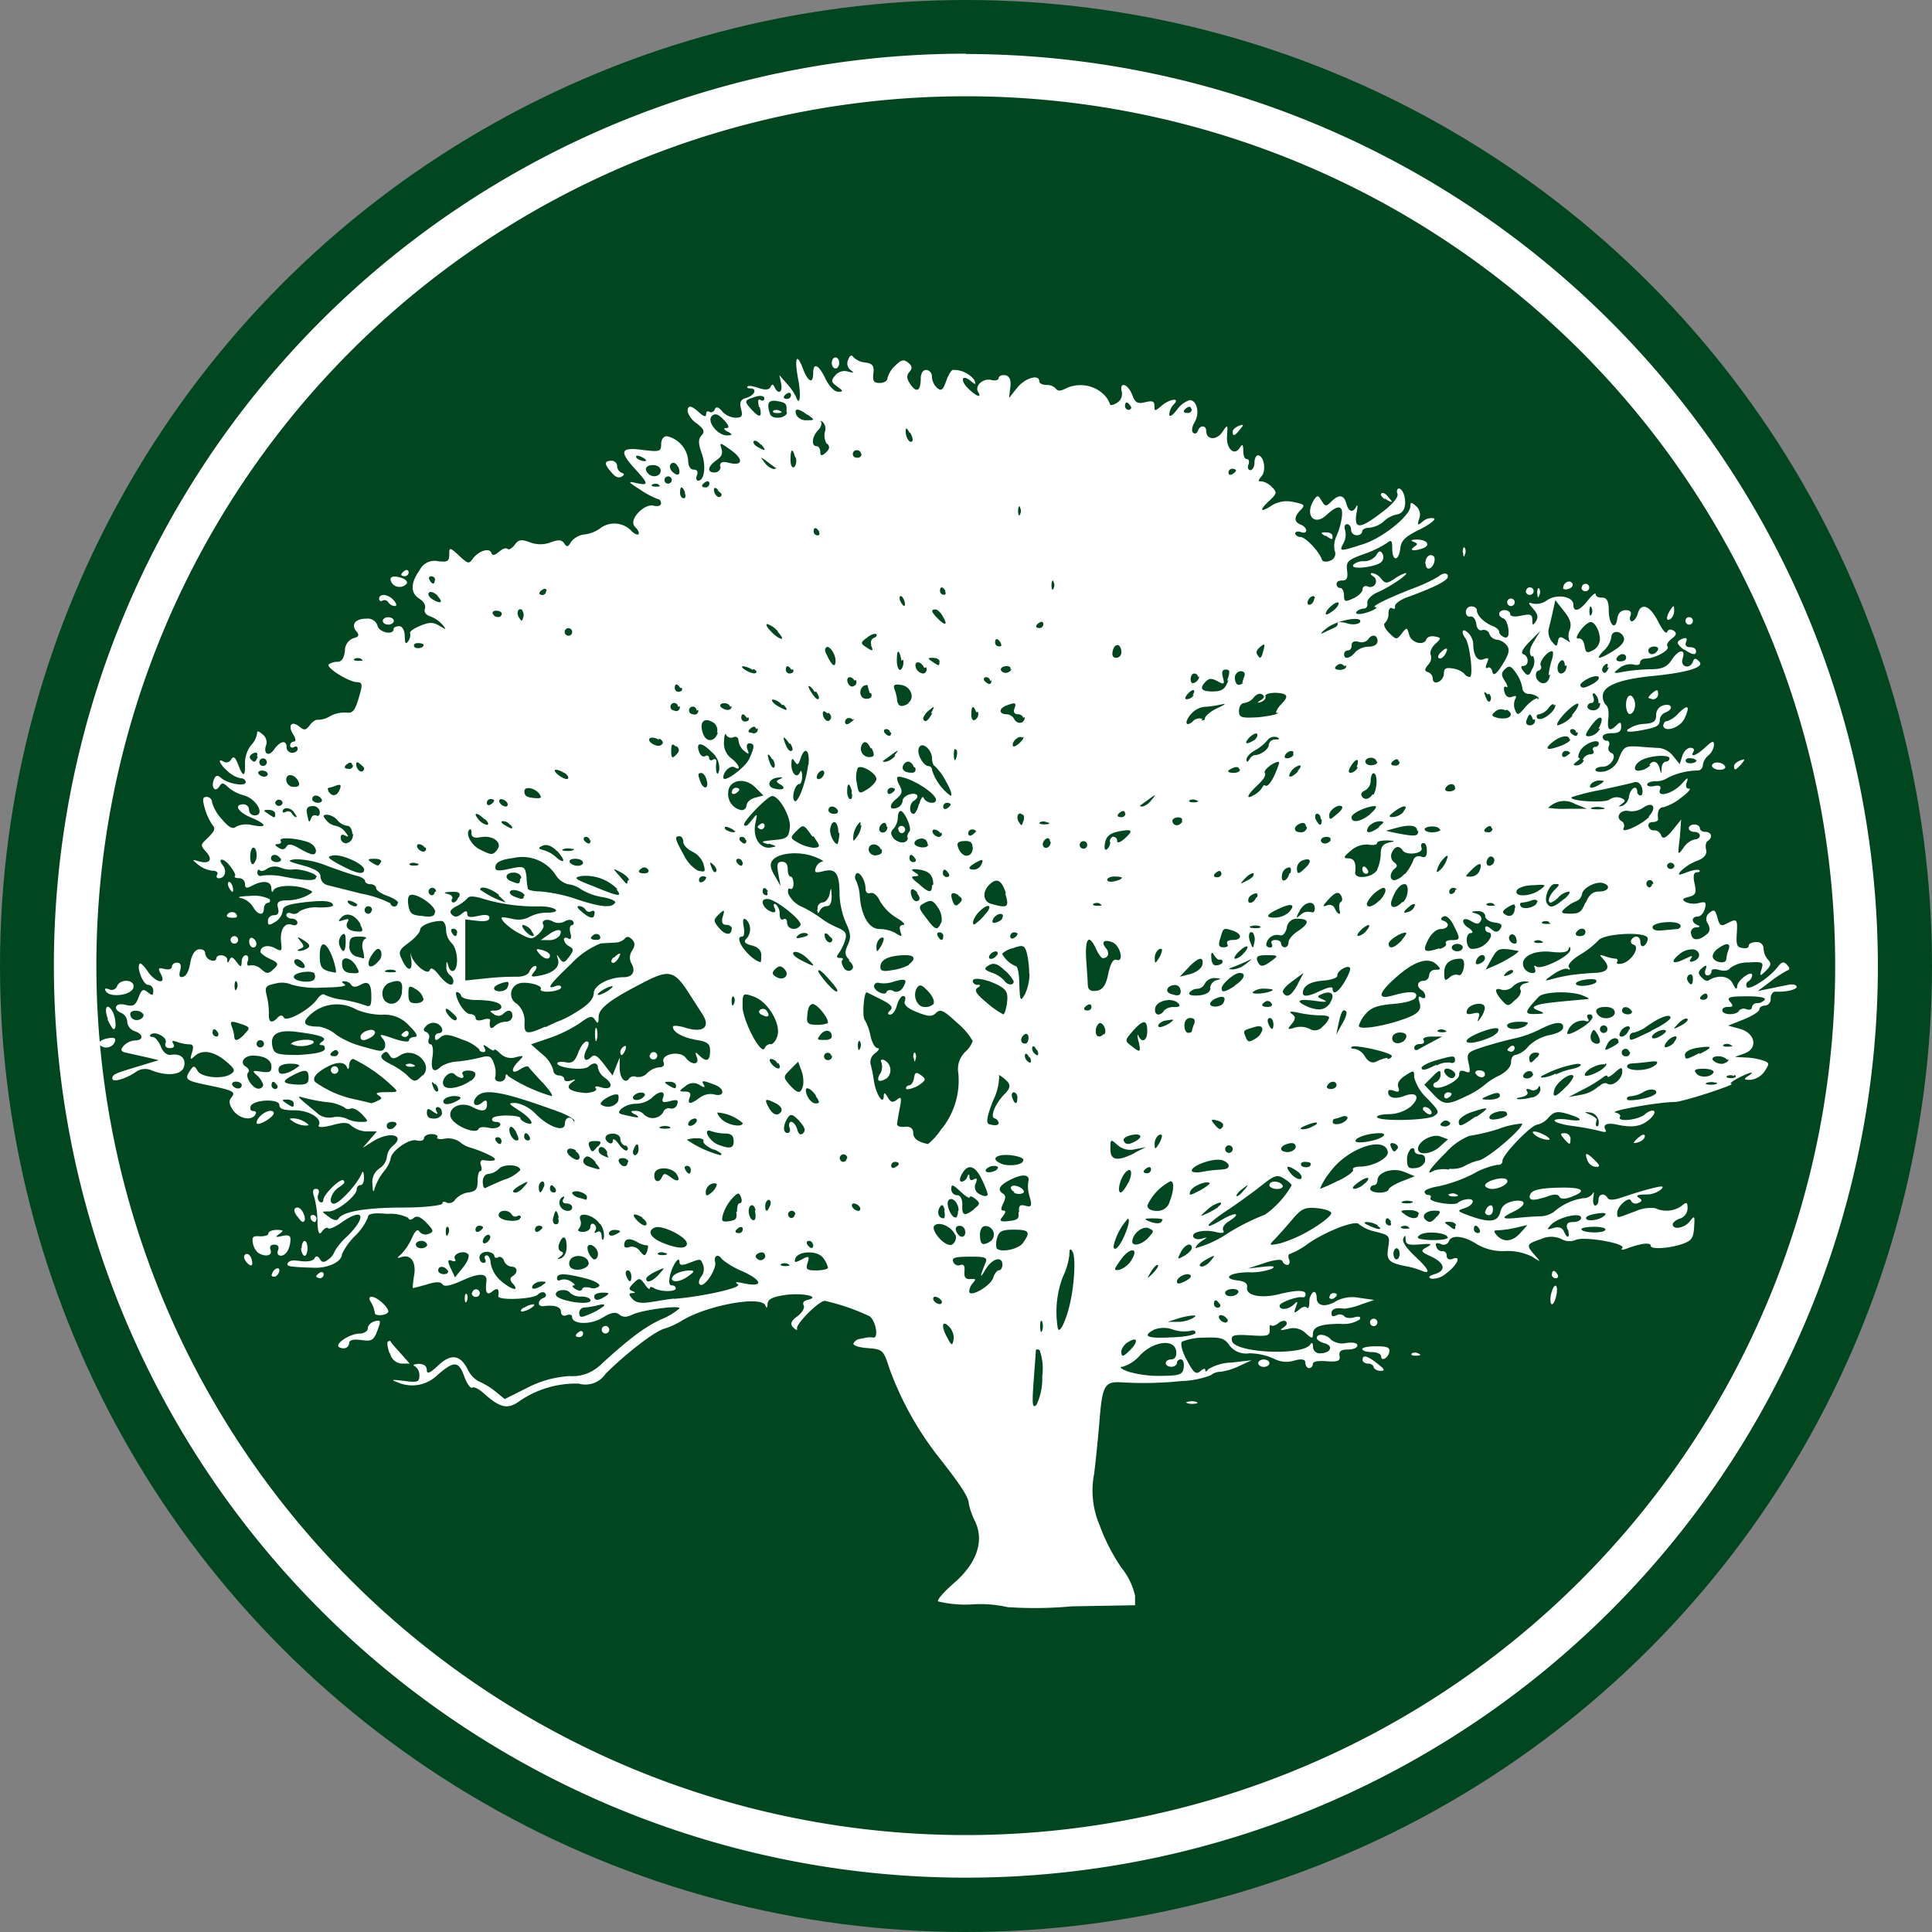
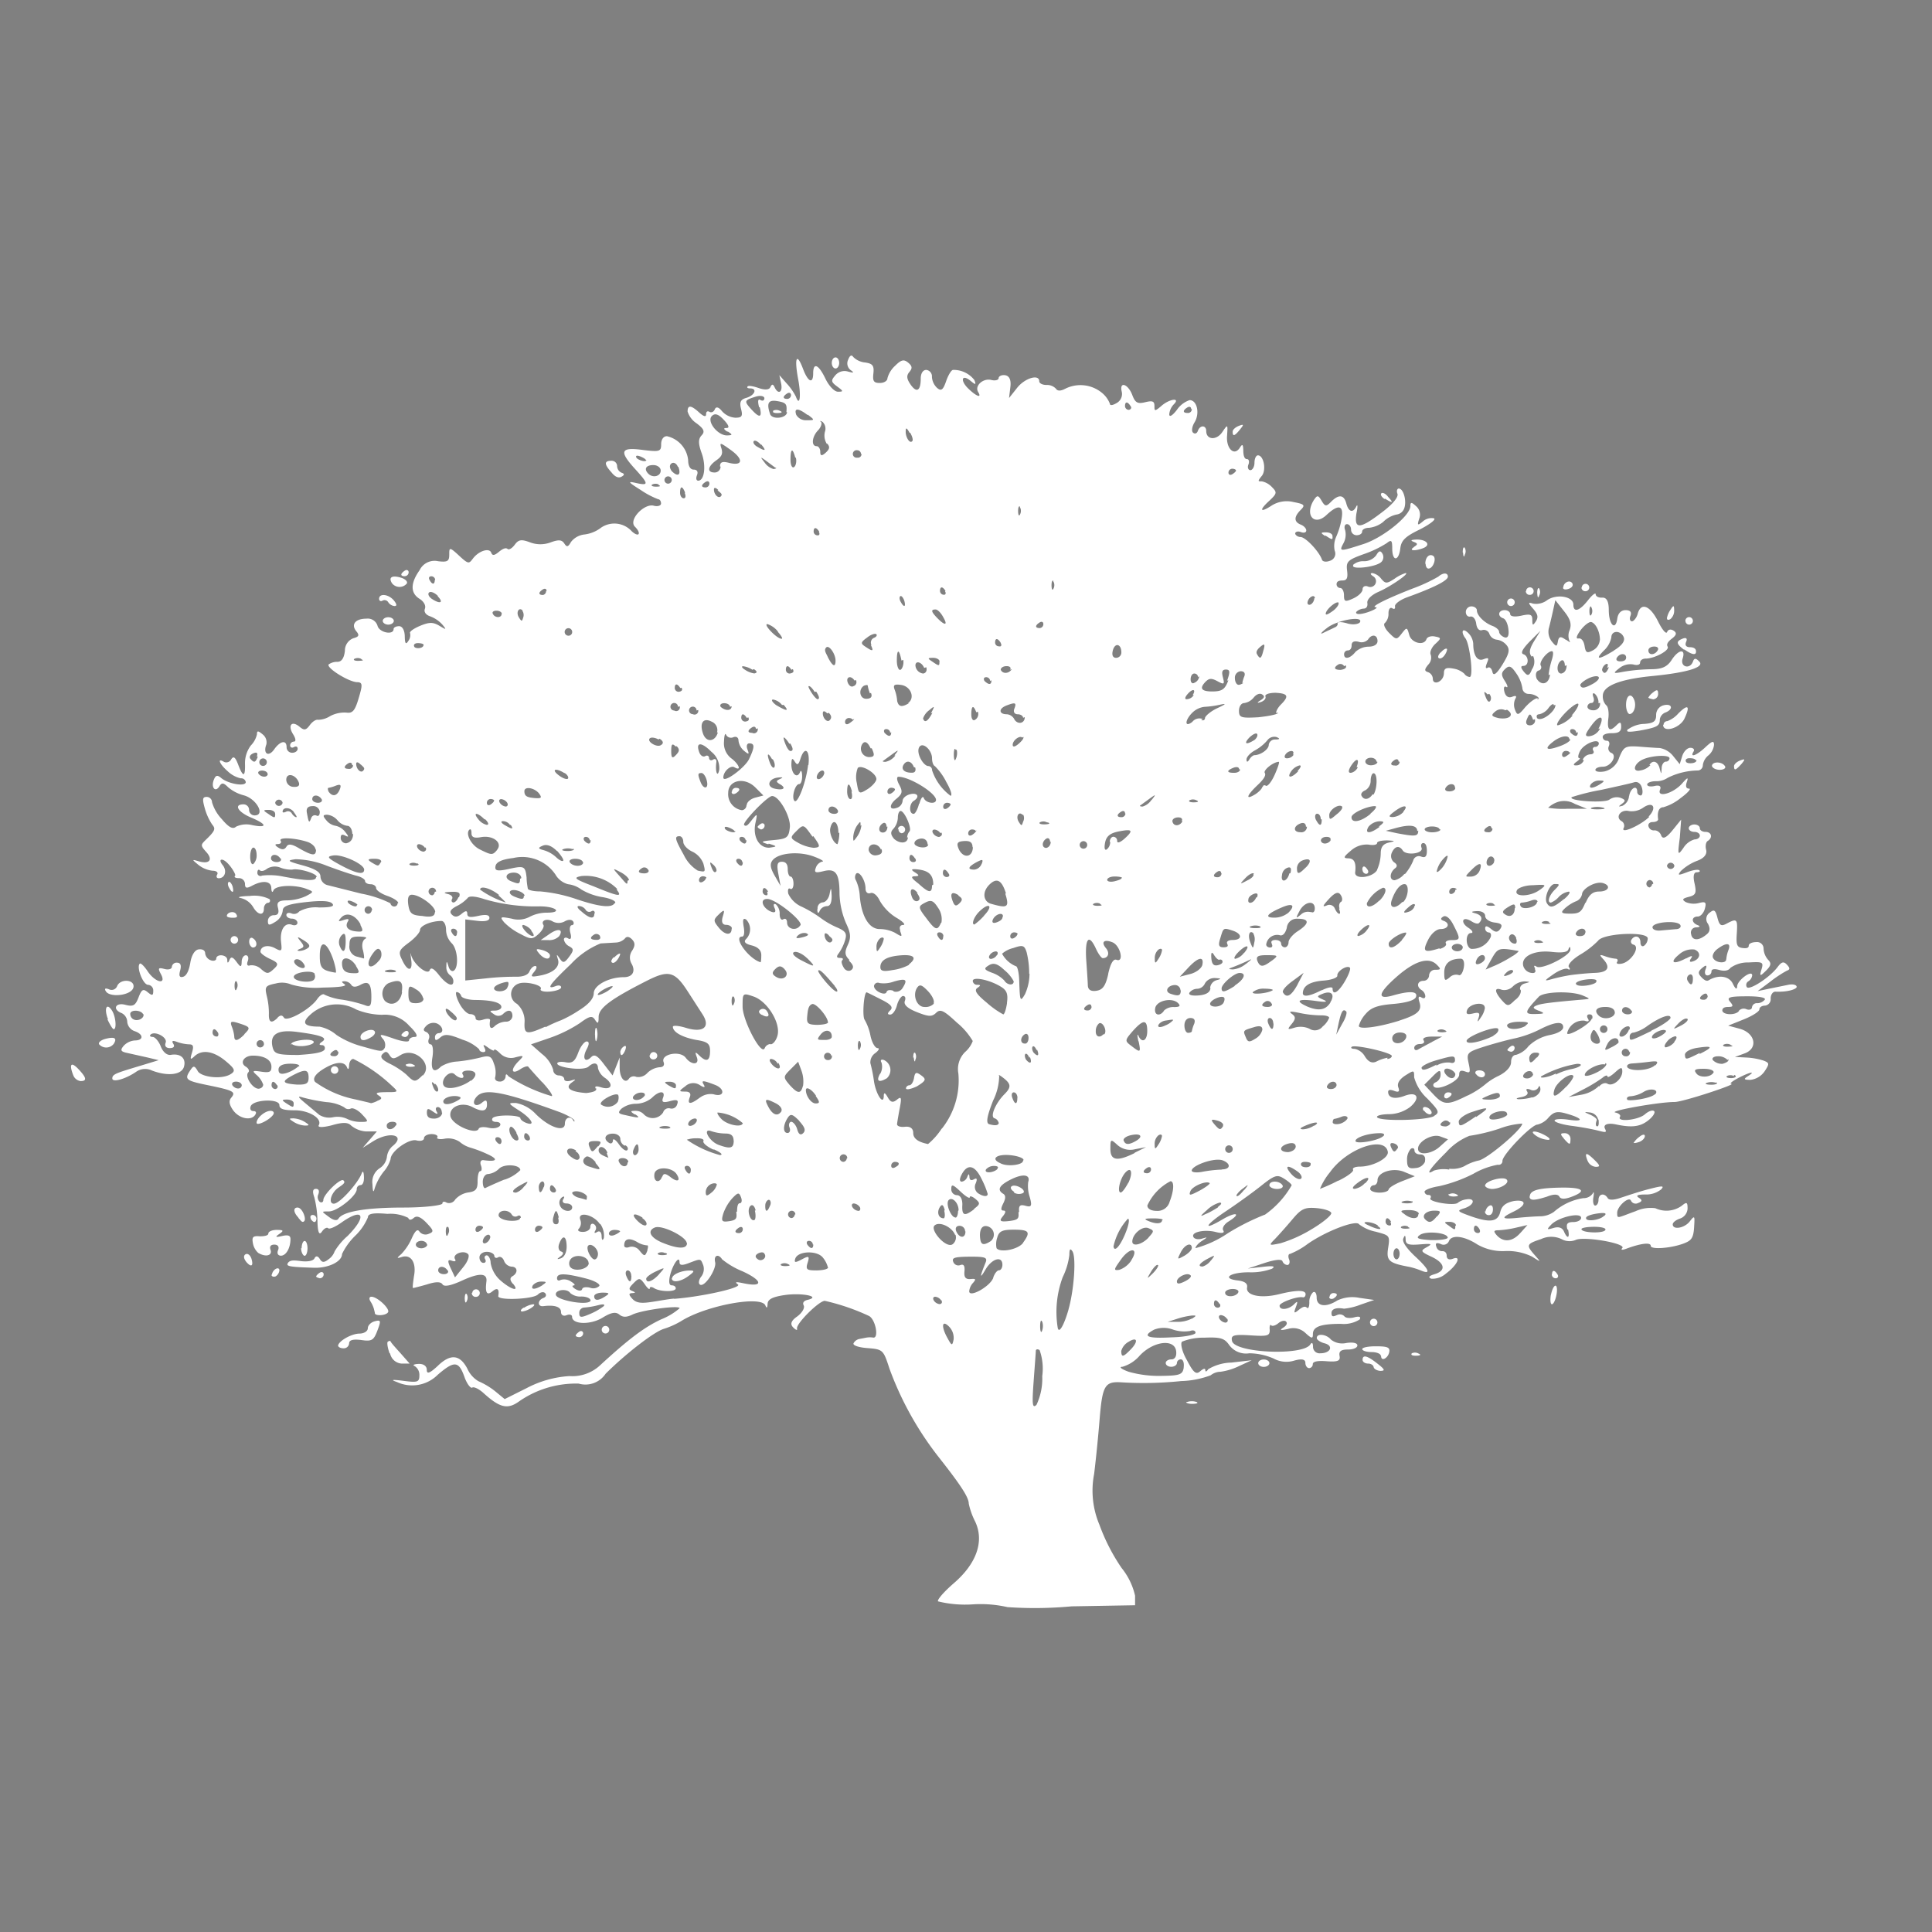
<svg xmlns="http://www.w3.org/2000/svg" id="Layer_1" data-name="Layer 1" viewBox="0 0 174.6 174.6">
  <rect x="0" y="0" width="174.6" height="174.6" fill="#808080" stroke="none" />
  <defs>
    <style>.cls-1{fill:#00461f;}.cls-2{fill:#fff;}</style>
  </defs>
  <title>LundyTree</title>
-   <circle class="cls-1" cx="87.3" cy="87.3" r="87.3" />
-   <path class="cls-2" d="M132.59,40A78.57,78.57,0,1,1,54,118.6,78.57,78.57,0,0,1,132.59,40m0-3.85A82.42,82.42,0,1,0,215,118.6a82.51,82.51,0,0,0-82.42-82.42Z" transform="translate(-45.29 -31.3)" />
  <g id="layer1">
    <path id="path3081" class="cls-2" d="M136.34,176.54a10.94,10.94,0,0,0-3.13-.25,10.31,10.31,0,0,1-3.15-.27c-.09-.15.56-.89,1.44-1.65,2.06-1.78,2.76-3.8,1.91-5.58a6.55,6.55,0,0,1-.57-1.6c0-.59-.79-1.76-2.72-4.21a29.15,29.15,0,0,1-4.45-8c-.55-1.7-.59-1.74-2-1.85-.8-.06-1.34-.25-1.24-.44a.76.76,0,0,1,.51-.38l.67-.13a1.89,1.89,0,0,1,.59,0c.54.09.22-1.63-.37-1.95a19.51,19.51,0,0,0-4-1.37c-.53,0-2.63,2.09-2.51,2.51.05.18-.1.14-.34-.1s-.31-.54.36-1c.44-.33.7-.77.58-1s0-.42.37-.5c1.24-.3-.54-.66-2.1-.43-1.08.16-1.51.38-1.53.79s-.09.41-.2.15c-.37-.93-5.37,0-7.61,1.41a7.39,7.39,0,0,1-1.56.7c-.88.26-3.43,2.23-5.27,4.06a2.19,2.19,0,0,1-2.43.89,9,9,0,0,0-5.45,1.65c-1,.7-1.71.52-3.17-.81-.4-.36-.86-.58-1-.48s-.49-.33-.72-1c-.51-1.41-.91-1.44-2.4-.16a3.26,3.26,0,0,1-3.68.66c-.61-.21-.46-.24.59-.11,1.27.17,1.43.11,1.43-.49a.94.94,0,0,0-.42-.84c-.23-.09-.08-.18.34-.2s.75.17.75.54.21.37,1-.37c1.16-1.12,2-1,2.66.25a2.5,2.5,0,0,0,1,1.14A6.78,6.78,0,0,1,90,157l.9.74,2-1a9.54,9.54,0,0,1,3.85-1.08,3.68,3.68,0,0,0,2.8-1c2.62-2.41,4-3.43,5.5-4.13a5.79,5.79,0,0,0,1.66-1c0-.3-3.42.16-4.26.57-.54.26-.87.26-1.19,0s-.72-.21-1.53.29c-1.09.66-2.74.61-2.74-.09,0-.19-.23-.25-.5-.14s-.5,0-.5-.3c0-.46-.59-.65-1.59-.52-.55.07-.55-.54,0-.74.23-.08.3-.27.16-.43s-.44-.1-.66.12c-.43.43-3.64.56-3.58.14.11-.66-.08-.8-.54-.42s-.67.17-.53-.9c.09-.77-.64-.8-2.18-.09-1.05.48-1.64.59-1.79.35s-.58-.26-1.38,0c-.63.18-1.21.33-1.28.33s0-.48.08-1.06c.24-1.21-.25-2-1.08-1.75-.5.16-.5.12-.05-.27a5.05,5.05,0,0,0,.94-1.43c.3-.67.52-.86.69-.58a.7.7,0,0,0,.82.2c.5-.19.48-.3-.19-1-.51-.53-.87-.68-1.14-.45s-.43.21-.51,0A3.61,3.61,0,0,0,80.3,141c-1.35-.12-1.76,0-1.76.31A5,5,0,0,1,77.37,143a5.85,5.85,0,0,0-1.17,1.63c0,.68-1.22,1.28-2.52,1.24-2.25-.07-2.56-.13-2.37-.43s.63-.24,1.18-.17,1.1,0,1.22-.25.31-.23.49.07.37.35.8,0a1.43,1.43,0,0,0,.53-.7A5.72,5.72,0,0,1,76.7,143c1.8-1.81,1.43-2.62-.56-1.21-.55.39-1.08.62-1.19.51s-.36,0-.57.31-.37.2-.4-.93a9.22,9.22,0,0,0-.29-2.19c-.18-.51-.13-.75.15-.75s.32.22.22.49a.59.59,0,0,0,.13.69c.18.11.32,0,.32-.17,0-.5,1.55-2,1.81-1.78s-.1.41-.46.67c-.66.46-.93,1.44-.4,1.44s2.16-1.84,2.5-2.7c.12-.32.2-.22.22.27s-.12.75-.31.75a.36.36,0,0,0-.34.38c0,.58-1.76,2-2.51,2s-.66,0,0,.5c.41.31.73.37.86.15.38-.62,2.36-1,5.89-1,1.92,0,3.5-.2,3.5-.37s.17-.21.39-.07a.64.64,0,0,0,.77-.29,2,2,0,0,1,1.21-.64c.65-.09.82-.31.81-1,0-.51.1-.92.24-.92s.17-.24.06-.53,0-.51.26-.46c1.22.17,1.35-.09.3-.56a10.94,10.94,0,0,0-1.56-.59,2.6,2.6,0,0,1-.92-.51,1.87,1.87,0,0,0-1.37-.28c-.46.09-.75,0-.65-.13s-.13-.29-.51-.29-.69.17-.69.37-.3.3-.68.2c-.69-.18-2.34,1-2.34,1.69a3,3,0,0,1-.63,1.14,5,5,0,0,0-.8,1.47c-.12.47-.18.38-.21-.34a1.48,1.48,0,0,1,.63-1.43,1.44,1.44,0,0,0,.67-1,1.55,1.55,0,0,1,.5-1c1.26-1-.22-1.41-1.77-.43l-.91.57.64-.74.64-.74h-1A2.35,2.35,0,0,1,77,133c-.27-.28-.76-.29-1.74,0-.75.19-1.27.21-1.17,0,.37-.61-.89-1.38-2.22-1.36-.94,0-1.33-.12-1.33-.47,0-.61-2.39-.51-2.6.12-.08.23,0,.42.25.42s.29.15.17.33c-.36.58-1.45.36-2-.4-.36-.51-.41-.86-.17-1.14.44-.53.21-.65-2.12-1.13-2-.41-2.14-.52-1.58-1.35.29-.44.38-.43.68.09s2.17.79,3,.24c.42-.28.34-.47-.5-1.17-1.1-.91-2.14-1.06-2.82-.41-.36.34-.4.28-.21-.34s.09-.75-.27-.75a3.74,3.74,0,0,1-1.08-.22c-.4-.15-.51-.1-.34.17s0,.39-.32.39-.49-.18-.37-.49c.19-.49-1-1.11-1.37-.72-.11.11,0,.2.2.2s.55.39.73.86.54.82.91.76c.88-.15,1.39.31,1.19,1.06s-1.46.9-2.89.36a1.42,1.42,0,0,0-1.45.12c-.9.62-2.14,1-2.14.59s.41-.5,2.85-1.24l1.34-.41-1-.24-1.79-.4c-.64-.13-.71-.25-.38-.65a1.53,1.53,0,0,1,1-.49c.83,0,.81-.57,0-.84a1,1,0,0,1-.67-.82.91.91,0,0,0-.5-.81c-.87-.33-.58-1,.34-.75.7.18.9.06,1.18-.67s.42-.81.83-.47.5.31.5-.13a.51.51,0,0,0-.47-.54c-.45,0-1.07-1.59-.75-1.91.09-.09.41.23.73.71.68,1,1.72,1.24,1.18.23-.29-.54-.24-.61.33-.46.37.1.66,0,.66-.2a.43.43,0,0,1,.47-.37c.32,0,.41.24.28.71s-.06.67.28.56.54-.66.64-1.27.37-1.15.75-1.2.59.11.59.35a.77.77,0,0,0,.5.63c.28.11.5,0,.5-.13,0-.48,1-.39,1,.1,0,.32.07.31.2,0s.29-.29.63.17.46.57.47,0c0-.32.18-.59.38-.59s.28.24.17.53-.05.48.22.38a1.24,1.24,0,0,1,1,.35c.51.44.63.44,1.11,0s.47-.57-.32-.93c-.47-.22-.86-.51-.86-.65,0-.5.67-.67,1.31-.32s.64.25.55-.57c-.12-1.09.34-1.8,1-1.54.26.1.48,0,.48-.19s-.23-.37-.5-.37-.5-.15-.5-.33.21-.24.47-.14a.59.59,0,0,0,.69-.18,3.05,3.05,0,0,1,1.78-.36c1.1,0,1.45-.1,1.2-.36s-1.1-.27-2.41-.12c-1.58.18-2.06.36-2.06.78a1.39,1.39,0,0,1-.67,1c-.56.35-.67.33-.67-.09a.53.53,0,0,1,.54-.51c.38,0,.49-.2.37-.67s0-.67.82-.67a4.34,4.34,0,0,0,1.72-.39c.71-.38.71-.39.06-.64-1.05-.41-2.77-.35-3,.11-.1.25-.18.18-.2-.17,0-.66-.75-.76-1.73-.24-.51.27-.65.24-.65-.17a.54.54,0,0,0-.56-.51c-.31,0-.46-.1-.33-.22s-.73-1.45-1.21-1.45c-.18,0-.14.22.08.49.42.51.22,1.19-.36,1.19-.18,0-.24-.15-.13-.34s-.08-.34-.42-.34a2.46,2.46,0,0,1-1.28-.53c-.6-.49-.6-.51,0-.33,1,.3,1.34-.13.72-.82s-.5-.66.17-1.33.63-.83.35-1.17a5.12,5.12,0,0,1-.67-1.49c-.23-.82-.19-1,.18-1a.48.48,0,0,1,.48.48,3.79,3.79,0,0,0,.88,1.52c.64.76,1,.95,1.29.69a2.18,2.18,0,0,1,1.47-.14c1.4.28,1.34-.08-.12-.69-1.19-.5-1.58-1.19-.67-1.19a.5.5,0,0,1,.5.5.5.5,0,0,0,.5.5c1,0,.17-1.52-1-1.82a3.55,3.55,0,0,1-1.4-.73c-.41-.41-.57-.43-.78-.08-.36.59-.78.12-.51-.58.17-.43.32-.47.68-.16.64.53,2.21.79,2.21.36a.41.41,0,0,0-.45-.34,2.49,2.49,0,0,1-1.17-.63c-.75-.65-1-1.26-.35-.86a.49.49,0,0,0,.65-.22c.21-.33.37-.22.63.46.45,1.19.66,1.16.62-.1a2.65,2.65,0,0,1,.53-1.62,2.1,2.1,0,0,0,.55-1c0-.35.1-.35.52,0a.91.91,0,0,1,.33.91c-.32.84.2,1.17.71.44s1.12-.91,1.12-.19a.5.5,0,0,0,.5.5c.28,0,.5-.16.5-.36s-.15-.26-.34-.15-.34,0-.34-.15a.35.35,0,0,1,.34-.35c.2,0,.18-.26-.07-.66-.51-.81-.13-1.27.57-.69.43.36.59.33.94-.14.23-.32.57-.53.74-.48a2.08,2.08,0,0,0,1.09-.33,2.75,2.75,0,0,1,1.47-.32c.57.08.78-.17,1.12-1.32s.37-1.42-.13-1.43c-.75,0-2.86-1.32-2.58-1.61a1.34,1.34,0,0,1,.79-.23c.37,0,.6-.34.67-1a1.19,1.19,0,0,1,.76-1.13c.5-.13.57-.27.28-.62-.52-.62-.1-1.15.91-1.15a.92.92,0,0,1,1,.65c.16.61,1.45.87,1.45.29,0-.15.23-.26.5-.26s.5.33.51.92.08.8.31.43a.87.87,0,0,0,.17-.72c-.08-.13.33-.42.9-.66.85-.35,1.17-.35,1.76,0s.67.39.27-.1a2.83,2.83,0,0,0-1.11-.76c-.4-.13-.59-.4-.48-.69s-.11-.66-.48-.89c-.84-.52-.84-1.41,0-2.59a1.5,1.5,0,0,1,1.68-.81c.85.1,1,0,1-.61s0-.72.87.09.91.75,1.26.29c.54-.72,1.49-1,1.66-.55.1.29.28.28.7-.07s.66-.37.78-.26.4-.05.64-.37c.35-.48.6-.52,1.38-.23a2.64,2.64,0,0,0,1.89,0c.71-.26,1-.23,1.22.11s.34.33.6-.14a1.78,1.78,0,0,1,1.24-.68,3.09,3.09,0,0,0,1.49-.62,2.12,2.12,0,0,1,2.77.34c.64.58.9.2.28-.42s.85-2.12,1.69-1.9c.37.1.67,0,.67-.2s-.11-.38-.25-.38a7.65,7.65,0,0,1-1.59-.84c-1.15-.72-1.21-.81-.42-.63,1.17.26,1.16.1-.08-1.26-1.47-1.61-1.33-2,.67-1.73,1.55.19,1.68.15,1.68-.52,0-.42.21-.72.52-.72a2.47,2.47,0,0,1,1.92,2.16c0,.53.19.86.5.86s.42.2.3.5-.06.5.11.5c.56,0,.73-1.33.31-2.49-.31-.86-.32-1.27,0-1.61s.19-.59-.44-1.07a2,2,0,0,1-.83-1.08c0-.61.32-.58,1.06.1.4.36.61.41.61.15s.14-.32.31-.22.39,0,.48-.23.31-.26.65.17a1.76,1.76,0,0,0,1.2.59c.6,0,.69-.14.52-.8s0-.86.5-1c.74-.23,1-.85.31-.85-.22,0-.31-.08-.21-.18s.57,0,1,.15.92.21,1.05-.08.24-.3.38,0c.33.71.76.47.59-.34l-.16-.75.67.76a5.28,5.28,0,0,1,.82,1.17c.36,1,.5-.06.21-1.57-.36-1.95-.13-2.44.44-.93.45,1.2.92,1.41.92.4s.49-.8,1.11.5c.32.66.81,1.17,1.13,1.17.51,0,.5-.05-.07-.47s-.57-.54-.18-1a1.09,1.09,0,0,1,1.16-.35c.52.14.58.11.24-.13a.76.76,0,0,1-.23-.94c.15-.4.31-.48.47-.24a1.75,1.75,0,0,0,1.07.49c.68.1.82.29.74,1s.05.85.59.85c.37,0,.68-.19.68-.43a2.35,2.35,0,0,1,.69-1.12c.55-.55.79-.61,1.18-.29s.39.52.11.85-.24.62.11,1.13c.55.79.92.58.92-.54,0-.47.2-.78.5-.78a.58.58,0,0,1,.51.63,1.5,1.5,0,0,0,.47,1c.37.31.54.19.82-.63.2-.56.47-1,.62-1a2.36,2.36,0,0,1,1.93.92c.16.43.12.45-.32.09-.82-.68-1-.07-.24.67s1.25.89.9.32.46-1.28,1.19-1.09c.36.09.66,0,.66-.17s.27-.31.59-.26.56.34.47,1.06l-.12,1,.73-.92c.7-.89,2-1.27,2-.59,0,.18.29.33.65.33a1.11,1.11,0,0,1,.86.34c.14.22.42.22.84,0a3.06,3.06,0,0,1,3.29.35,2.39,2.39,0,0,1,.74,1c0,.19.26.16.62-.06a.93.93,0,0,0,.46-1c-.25-1,.56-.73.94.26.27.72.48.84,1.17.67s.84-.08.84.35,0,.52.61,0c.73-.66,1.79-.8,1.13-.15a1.49,1.49,0,0,0-.4.89c0,.29.28.13.69-.4a2.27,2.27,0,0,1,1.15-.88c.67,0,.94,1.19.45,2-.23.37-.3.8-.14.94s.35.08.43-.15c.2-.57.76-.53.76,0,0,.81.93.87,1.45.1s.5-.7.43.39.65,1.84,1.17,1c.22-.35.29-.28.3.29s.15.76.33.76.24.23.13.5,0,.5.18.5.37-.3.37-.67.14-.67.31-.67c.53,0,.78,1.34.35,1.86s-.31.49,0,.49a1.73,1.73,0,0,1,.92.52c.47.47.45.58-.19,1.19-1,.9-.9,1.17.13.5a2.55,2.55,0,0,1,2-.34c1,.19,1.09.28.66.71-.63.63-.62,1.08,0,1.33.28.11.5.34.5.53s-.22.25-.5.14-.5,0-.5.13.22.32.48.32c.45,0,1.69,1.31,1.94,2.05.06.19.39.23.72.1a.67.67,0,0,0,.43-.91,2.05,2.05,0,0,1,.13-1.25,6.66,6.66,0,0,0,.49-1.62c.22-1.25-.27-1.38-1.37-.35s-2,0-1.12-1.38c.3-.44.38-.43.69.09s.41.54.86.08c.69-.69,1.16-.64,1.37.16s.62.87.91.25c.12-.23.13.07,0,.67-.21,1.44.31,1.41,2.31-.12,1-.75,1.51-1.39,1.4-1.68s0-.47.12-.47c.43,0,.74,1.14.49,1.8a.85.85,0,0,1-.69.55,2.42,2.42,0,0,0-1.21.67A2.48,2.48,0,0,1,169,79c-.34,0-.61.15-.61.34s-.22.33-.5.33a.5.5,0,0,1-.5-.5c0-.28-.17-.5-.37-.5s-.28.24-.17.53a1.64,1.64,0,0,1-.14,1.18c-.42.78-.38.79,1.79.09,1.76-.56,4.24-2.56,4.25-3.43,0-.37.1-.38.51,0a1,1,0,0,1,.29,1.13c-.2.62-.15.65.32.26a1.17,1.17,0,0,1,1-.29c.24.08-.32.52-1.25,1-1.33.64-1.7,1-1.78,1.72-.14,1.18-.73,1.21-.73,0,0-.73-.08-.81-.49-.48a9.7,9.7,0,0,1-2.09,1c-1.44.52-1.6.67-1.5,1.48.08.65,0,.9-.42.9s-.53.15-.53.34a.34.34,0,0,0,.33.34c.19,0,.34.3.34.66,0,.58.1.62.84.28.47-.21.84-.58.84-.82s.21-.36.47-.26a.52.52,0,0,0,.5-.91c-.27-.17-.3-.29-.09-.3a1.32,1.32,0,0,1,.8.51c.38.46.51.46,1.21,0a3.51,3.51,0,0,1,1-.51c.41,0-1.36,1.22-2.46,1.7-.62.27-1.05.69-1,1s-.09.5-.31.51a1.08,1.08,0,0,0-.65.26c-.14.14,0,.24.22.23.6,0,1.94-.59,1.48-.62s.92-.73,3.35-1.68a14.53,14.53,0,0,0,2.33-1.08c.43-.38.86-.36.86,0s-1.28,1-3.69,1.87c-.65.24-1.13.61-1.09.82s-.06.29-.25.17-.34.09-.34.46a1.16,1.16,0,0,1-.32.87c-.18.11,0,.51.36.88.66.66.7.66,1.16.07s.48-.58.68.14,1.32,1,1.55.38c.07-.21.41-.32.76-.25.6.12.61.15,0,.71-.32.32-.48.74-.37.94a.9.9,0,0,1-.23.9c-.35.43-.36.57,0,.68a.67.67,0,0,1,.42.61c0,.27.21.39.5.27a.89.89,0,0,0,.5-.78c0-.45.2-.55.84-.43a1.92,1.92,0,0,1,1,.46.66.66,0,0,0,.49.3c.37,0,0-3-.39-3.5s-.32-1,.21-.52a1.52,1.52,0,0,1,.5,1c0,1.07.37,1.63.92,1.42s.48-.06.31.37-.08.49.09.39.35.08.42.4.31.28.9-.68.71-1.36.37-1.76a1.37,1.37,0,0,0-.88-.49.81.81,0,0,1-.67-.52.53.53,0,0,0-.64-.35c-.27.1-.49-.12-.55-.57s-.3-.7-.53-.65-.41-.14-.41-.42a.51.51,0,0,1,.5-.5c.27,0,.5.16.5.36,0,.46.67,1.13,1.42,1.41.32.12.59.36.59.53s.21.39.47.49.45-.06.37-.71c-.05-.49-.26-.94-.47-1-.55-.19-.45-.74.13-.74.27,0,.5.16.5.36s.38.28,1,.14c.83-.18,1-.12,1,.39s.05.53.32.12.13-.7-.26-1.15-.52-.63,0-.45a1.66,1.66,0,0,0,1.28-.31c.86-.6,2.37-.34,2.37.4s.54.6,1.32-.39c.38-.49.7-.73.7-.54s.26.32.59.3.59.22.59,1.13c0,1.32.61,1.92.77.76.07-.48.34-.76.75-.76s.57.17.44.51,0,.5.14.5.41-.3.51-.67c.29-1.08,1.12-.77,1.85.69.37.75.73,1.17.81.95s.31-.3.58-.13.33.36-.13.71-.5.57-.4.74c.2.33-1.17,1.08-2,1.08-.27,0-.49.16-.49.36s-.27.27-.61.17a1.58,1.58,0,0,0-1.26.33c-.62.49-.59.51.41.32a16.82,16.82,0,0,1,2.42-.22c1,0,1.47-.2,1.88-.82.64-1,1.31-1.06,1-.13-.24.75.67,1,.94.25.11-.32.26-.32.56,0,.54.51-1.05,1-4.19,1.31-3,.29-4.52.9-4.52,1.79a1.14,1.14,0,0,0,.31.86c.17.11.26.65.19,1.19-.13,1.06.11,1.25.76.59.31-.31.4-.27.4.17s-.27.57-.84.57-.83.15-.83.34a.35.35,0,0,0,.37.34c.21,0,.29.22.19.48a.45.45,0,0,0,.19.61c.62.21,0,1.26-.73,1.26-.38,0-.68.13-.68.29s.38.22.85.13a1.83,1.83,0,0,0,1.3-1.24c.41-1,.56-1.07,1.74-1,.72.06,1.58.12,1.93.13a2,2,0,0,1,1.22.74l.58.72.23-.74c.13-.41.46-.74.73-.74s.41.15.29.34c-.36.59.27.36,1.07-.39.61-.57.78-.62.78-.21a1.44,1.44,0,0,1-.5.94,1.39,1.39,0,0,0-.51.88.48.48,0,0,1-.42.49,6.29,6.29,0,0,0-2.75.66,1.85,1.85,0,0,1-1.09.31c-.42,0-.77.14-.77.3s.3.22.68.13.63,0,.48.34c-.3.76,1.2.34,2-.57.49-.56.58-.59.42-.12s0,.59.21.59-.12.38-.75.84a4.52,4.52,0,0,1-1.57.84c-.4,0-.58.42-.48,1.09,0,.14-.2.25-.49.25s-.46.19-.37.42a.49.49,0,0,0,.54.33c.21,0,.48.15.59.45s.35.37,1-.42l.81-1L197.1,107c-.21,1.61-.19,1.65.33.92a1.74,1.74,0,0,1,1-.76c.26,0,.48-.15.48-.34s-.22-.34-.5-.34-.5-.15-.5-.33.23-.34.5-.34.5.15.5.34.23.33.51.33c.55,0,.68.52.2.82-.17.1-.23.47-.14.81s-.12.74-.86,1a4.44,4.44,0,0,0-1.42.9c-.33.41-.26.42.54.12.52-.2,1-.28,1.12-.18s0,.18-.24.18-.35.31-.19,1c.19.87.12,1.06-.51,1.22s-.62.26-.29.47a1.84,1.84,0,0,0,1.19.09c.61-.16.7-.07.54.52-.1.38-.39.7-.64.7-.58,0-.61.55,0,.78.26.1.21.18-.14.2a.47.47,0,0,0-.46.61c.1.61.71.62,1.43,0,.28-.23.31-.53.09-.94a.69.69,0,0,1,.16-1c.4-.33.52-.24.7.46s.33.8.83.53c.94-.5,1-.42.92.89-.07,1,0,1.24.49,1.31s.59-.05.59-.22.3-.31.67-.31a.59.59,0,0,1,.67.6,1.64,1.64,0,0,0,.41,1c.31.31.27.53-.21,1s-.6.55-.39-.13.09-.7-1.17-.63a2.69,2.69,0,0,0-1.64.49c-.16.25-.54.32-1,.19s-.71-.08-.71.13a.36.36,0,0,1-.37.36c-.21,0-.28-.25-.16-.55s.12-.48-.29-.14-.41.51-.09.85.52.37.66.28c.88-.53,1.85-.39,2.18.31.23.48.37.56.39.25,0-.55,1.36-1.55,1.36-1a.74.74,0,0,1-.34.53.38.38,0,0,0-.15.52c.21.35,2.09-.87,2.79-1.81.36-.48.55-.52.84-.21s.28.45,0,.54a10.58,10.58,0,0,0-1.51,1l-1.14.85,1-.21,1.77-.36c.41-.09.76,0,.76.19s-.76.48-1.93.43c-.23,0-.42.27-.42.62a.58.58,0,0,1-.51.64c-.28,0-.51.15-.51.34s-.63.59-1.4.9l-1.42.57,1,.27c1.44.37,1.75,1.78.48,2.24l-.87.32,1,.05a6.11,6.11,0,0,1,1.59.28c.54.21.54.29.07,1a1.81,1.81,0,0,1-1.26.74c-.6,0-.64-.07-.23-.33.78-.5.19-.39-.88.17-.53.28-.81.51-.62.52.59,0-4.33,1.63-5.11,1.64-1.46,0-6,.82-5.37.95.33.07.52.25.42.4-.3.49,1.66.29,2.26-.24.33-.29.7-.41.83-.28s-.13.53-.58.87c-.71.54-1.46.63-2.86.33-.74-.16-1.2,0-1,.39s0,.32-.65.16-1.56-.32-2.4-.43-1.51-.33-1.51-.47.57-.18,1.25-.08c1.45.22,1.34-.12-.18-.55-.83-.24-1.13-.17-1.61.35a1.87,1.87,0,0,1-1,.64c-.54,0-3.17,2.72-3.17,3.28a.34.34,0,0,1-.42.35,6.82,6.82,0,0,0-2.21.82,13.22,13.22,0,0,1-3.1,1.12c-.72.11-1.31.34-1.31.5a.33.33,0,0,0,.36.29c.19,0,.27.13.17.3-.21.33,2.22.72,2.49.4a1.61,1.61,0,0,1,.76-.3c.86-.14.72.51-.17.8-.71.22-.67.27.42.67,1.85.67,2.58.59,2.81-.32.14-.57.49-.84,1.22-1,1.17-.17,1.2.37,0,.95s-1.14.72.36.57c.79-.08,1.73-.14,2.09-.14a2.2,2.2,0,0,0,1.18-.4,5.21,5.21,0,0,1,2.66-1.24,1,1,0,0,0,.85-.42c.1-.23.13-.08.06.33s0,.76.16.76.3-.23.3-.5c0-.56.52-.68.83-.18.12.2.53.19,1.11,0s1.63-.55,2.51-.78c1.34-.35,1.53-.35,1.21,0a2.16,2.16,0,0,1-1.42.46c-.71,0-.9.1-.6.29s.36.32-.06.48a.47.47,0,0,1-.64-.2c-.16-.46-1.25.49-1.25,1.08s0,.46,1.66-.14a3.29,3.29,0,0,1,1.79-.27,2.37,2.37,0,0,0,2.37-.21c.46-.38.54-.35.54.24a1,1,0,0,1-.67.9c-.37.12-.67.35-.67.53,0,.53,1.07.34,1.54-.27s.45-.46.39.54-.28,1.2-.92,1.45c-1.15.44-3,.58-3,.22s-1-.19-2.18.25c-.39.15-.56.13-.39-.05.38-.42-3.48-1.09-4.22-.73a1.47,1.47,0,0,1-1.27-.08,2.17,2.17,0,0,0-1.85,0c-1.33.44-1.37.54-.57,1.45.58.66.58.66-.25.13a5.05,5.05,0,0,0-2.41-.5,4.6,4.6,0,0,1-2.52-.59c-1.19-.78-2.34-.92-2.58-.3a.52.52,0,0,1-.74.25c-.4-.15-.51-.07-.39.26a.53.53,0,0,0,.55.39c.21,0,.38.14.38.41s.19.42.55.28c.82-.32.42.57-.62,1.34a1.84,1.84,0,0,1-1.32.46c-.31-.12-.21-.26.3-.41,1.06-.32.94-1-.29-1.58-1-.46-1-.54-.42-.86s.39-.33-.63-.25-1.27,0-1.28-.44-.08-.41-.21-.09.37.94,1,1.55c1.31,1.2,1.56,1.74.62,1.35a6.65,6.65,0,0,0-1.08-.34c-1.85-.34-2.09-.56-1.91-1.71s.12-1.13-1.13-1.47a3.66,3.66,0,0,1-1.5-.67c-.26-.42-3,.62-4.66,1.79a6.79,6.79,0,0,1-1.58.89c-.15,0-.19.23-.08.5s0,.5-.15.5a.51.51,0,0,1-.45-.34c-.08-.21-.67-.15-1.62.16l-1.51.5,1.34-.15c.94-.11,1.19-.06.84.17a5.46,5.46,0,0,1-2.08.32c-1.72,0-2.51.57-1,.74.64.08.9.28.83.65-.11.7,1.23,1,2.89.59s2.4-.37,2.4,0c0,.18-.11.31-.25.28-.5-.11-2.1.47-2.1.76,0,.44.81.36,1.3-.12.33-.34.37-.29.17.25s-.18.61.26.25.61-.32.74-.2.22-.09.22-.48a1.2,1.2,0,0,1,.33-.91c.19-.12.33.1.33.48,0,.8.84.91,1.86.26a3.19,3.19,0,0,1,2-.24l1.34.19-1.22.42a5.69,5.69,0,0,1-1.51.37c-.66-.12-1.13,0-1.13.4s.22.29.49.18a.58.58,0,0,1,.67.1c.1.16.5.21.9.1s.65-.07.48.2a2.71,2.71,0,0,1-1.7.39c-1.82,0-2.52.26-2.52.92,0,.44-.1.43-.66-.08a1.59,1.59,0,0,0-1.59-.38c-.67.15-.8.12-.44-.11s.39-.43.26-.56-.44-.06-.69.15-.55.3-.65.19-.17.09-.13.42c0,.53-.18.59-1.74.49s-1.78,0-1.67.5c.21,1.09,6.38,1.37,7.07.33.15-.24.25-.16.25.21a.59.59,0,0,0,.66.58c.93,0,1.23-.68.39-.9-.39-.1-.71-.32-.71-.48,0-.45.88-.35,1.29.15a1.65,1.65,0,0,0,1.38.3c.61-.09,1,0,1,.22s-.38.37-.86.37c-.62,0-.83.16-.75.58s-.12.56-1.16.48c-.74-.06-1.26,0-1.26.26a.35.35,0,0,1-.33.36c-.19,0-.34-.22-.34-.48s-.22-.42-1-.2a2.41,2.41,0,0,1-1.88-.19,5.64,5.64,0,0,0-2.19-.47,1.88,1.88,0,0,1-1.81-.74c-.44-.63-.79-.73-2.27-.67a5.18,5.18,0,0,0-2,.36c-.16.16,0,.91.45,1.68.58,1.12.82,1.32,1.19,1s.47-.25.47-.09.12.12.26-.1a4.26,4.26,0,0,1,2.09-.6l1.84-.21-1.13.52a5.59,5.59,0,0,1-1.69.52,1.45,1.45,0,0,0-.89.32,8.2,8.2,0,0,1-2.66.52,32.83,32.83,0,0,1-5.48.11c-1.43-.07-1.65.31-1.9,3.4-.11,1.39-.33,3.59-.49,4.88a7.93,7.93,0,0,0,.48,4.6,17.51,17.51,0,0,0,2,3.9,6.14,6.14,0,0,1,1.22,2.51v.86l-5.74.1A36,36,0,0,1,136.34,176.54Zm3.14-20.87a5,5,0,0,0-.24-2.36c-.18-.11-.34-.08-.34.07s-.1,1.4-.2,2.79c-.15,2.07-.11,2.44.26,2.09A5.57,5.57,0,0,0,139.48,155.67Zm12.78-.79c.06-.4-.05-.73-.25-.73a.35.35,0,0,0-.36.33c0,.18-.23.34-.51.34s-.5-.15-.5-.34.24-.33.52-.33.49-.25.42-.76c-.16-1.13-2.07-.89-3.3.43a3.26,3.26,0,0,1-1.55,1c-.35,0-.11.21.56.45a10,10,0,0,0,3,.37C151.94,155.62,152.17,155.52,152.27,154.88Zm-4.82-1.59c.75-.75.65-1.23-.15-.73a1.35,1.35,0,0,0-.67.84C146.63,154,146.81,153.93,147.44,153.29Zm-16.38-2.1c-.66-.66-.73,0-.13,1.06.37.68.42.69.54.11A1.46,1.46,0,0,0,131.06,151.19Zm22.27.55c0-.19-.22-.26-.48-.16a3.23,3.23,0,0,1-1.55-.12,2.38,2.38,0,0,0-1.7,0c-1.13.6-.66.82,1.55.7C152.36,152.13,153.34,151.93,153.34,151.74Zm-13.87-1c-.09-.23-.17,0-.17.42s.08.65.17.42A1.28,1.28,0,0,0,139.47,150.72Zm2.39-1.09c.51-1.79.71-4.72.36-5.26-.2-.31-.28-.21-.28.33a6.27,6.27,0,0,1-.6,2,9,9,0,0,0-.45,4.58C141,151.88,141.47,151,141.86,149.63Zm11.14.84c.45-.29.45-.32,0-.3a6.77,6.77,0,0,0-1.34.3l-.84.27.84,0A2.78,2.78,0,0,0,153,150.46Zm3.18,0a.73.73,0,0,0-.54-.34c-.18,0-.24.15-.13.34a.75.75,0,0,0,.54.34C156.24,150.8,156.3,150.65,156.19,150.46Zm-56.35-1.12c.21-.2,0-.24-.5-.11a7.21,7.21,0,0,1-1.26.21.47.47,0,0,0-.42.5c0,.41.16.43.92.1A5.6,5.6,0,0,0,99.84,149.35Zm55.68-.23c-.27-.43-.5-.43-.5,0a.34.34,0,0,0,.35.34C155.56,149.46,155.63,149.31,155.52,149.12Zm-56.85-.33c0-.18-.37-.34-.82-.34a1.41,1.41,0,0,1-1-.31c-.29-.47-1.48-.29-1.29.2S98.67,149.36,98.67,148.79Zm7.55-.13c2.38-.17,6.19-1,5.78-1.3s0-.21.64-.08c1.69.33,1.56-.29-.23-1.11a7.25,7.25,0,0,1-1.84-1.08c-.34-.54-.78-.36-.63.26s-1,2.38-1.4,2c-.13-.13-.06-.45.15-.71a1.13,1.13,0,0,0,.18-1c-.25-.64-.2-.63-1.29-.22-.62.24-.86.22-.86-.07,0-.66-.6.17-.85,1.17-.14.59-.09.92.14.92s.37.12.37.27c0,.34-1.38.32-1.93,0-.23-.15-.42-.16-.42,0s-.21,0-.46-.38c-.42-.58-.5-.59-1-.09s-.43.58-.12.71.32.17,0,.19-.35.12,0,.51.82.42,1.61.31S105.66,148.7,106.21,148.66Zm-.17-1.85c0-.35.82-.71,1.6-.71.45,0,.43.09-.11.49C106.8,147.15,106,147.26,106,146.81Zm24.32,2a.73.73,0,0,0-.54-.34c-.18,0-.24.15-.13.34a.73.73,0,0,0,.54.33C130.41,149.12,130.47,149,130.36,148.79ZM100,148.45c.41-.26.36-.33-.25-.33-.42,0-.76.14-.76.33C99,148.87,99.36,148.87,100,148.45Zm35.05-1.69c.12-.36.35-.66.52-.66s.31-.23.31-.5c0-.83-.94-.57-1.52.42s-.5.61,0-.62c.18-.45,0-.54-1.44-.53s-1.62.12-1.48.47a.49.49,0,0,0,.63.29c.31-.12.43.06.38.57s.09.73.55.69.52,0,.25.32a1.32,1.32,0,0,0-.37.78C132.87,148.63,134.81,147.54,135.06,146.76Zm22.13,1.36c.12-.18-.11-.33-.48-.33s-.69.15-.69.33C156,148.55,156.92,148.55,157.19,148.12Zm-58.55-.44a.8.8,0,0,0,.82-.16c.11-.18-.47-.5-1.29-.7-1.86-.47-2.53-.47-2.53,0,0,.2.15.26.33.15a1.08,1.08,0,0,1,.92.14c.32.19.44.35.25.36s-.11.16.17.33.55.19.6,0S98.3,147.59,98.64,147.68Zm-7-.37c-.27-.32-.28-.54,0-.69.5-.31.43-.85-.12-.85a.82.82,0,0,1-.67-.53c-.11-.29-.35-.43-.54-.31s-.34,0-.34-.15-.3-.35-.67-.35-.67.22-.67.5.16.5.36.5.26-.15.15-.34,0-.34.15-.34.35.31.35.69A2.71,2.71,0,0,0,90.5,147C91.45,147.84,92.3,148.1,91.65,147.31Zm2.66.14c.43-.28.42-.33-.07-.33a1,1,0,0,0-.77.33C93.2,147.87,93.65,147.87,94.31,147.45Zm58.57-.91c-.27-.28-1.21.17-1.21.57,0,.25.21.24.7,0S153,146.64,152.87,146.54Zm-50.52.07c0-.28-.15-.5-.32-.5s-.24.23-.13.5C102.15,147.25,102.35,147.25,102.35,146.61Zm2.51-.16c.58-.64.58-.65-.28-.25-.48.22-.88.52-.88.66C103.69,147.31,104.25,147.12,104.86,146.45Zm-17.27-1.82c-.38-.39-1.44,0-1.17.46.12.19,0,.25-.3.14s-.44-.06-.1.66l.4.85.73-.91C87.56,145.33,87.75,144.8,87.59,144.63Zm62.35,1c-.09-.09-.36.18-.61.58-.42.71-.41.71.16.16C149.84,146,150,145.71,149.95,145.62Zm-64.2.48c-.27-.43-.84-.43-.84,0,0,.19.23.34.52.34S85.87,146.29,85.75,146.1Zm12.75-.66c0-.6-1.11-.88-1.58-.4a.62.62,0,0,0-.1.72C97.15,146.3,98.5,146,98.5,145.44Zm21.63.39a2.3,2.3,0,0,0-.44-.87c-.51-.69-2.28-.63-2.51.08-.12.37,0,.38.6.06s.72-.33.52.3-.08.7.81.7C119.67,146.1,120.13,146,120.13,145.83Zm27.4-.62c.77-1.17-.09-1.26-.92-.09-.66.92-.68,1-.15.93A2.14,2.14,0,0,0,147.53,145.21Zm-31,.32a.68.68,0,0,0-.64,0c-.11.11.09.19.44.18S116.77,145.65,116.5,145.54Zm38.22-.33c.41-.51.39-.52-.29-.16s-1,.71-.46.71A1.5,1.5,0,0,0,154.72,145.21Zm-40.4-.67c-.1-.1-.36-.07-.57.06s-.28.32.06.53S114.69,144.91,114.32,144.54ZM96.5,144c0-1-.34-1.18-.67-.31-.13.33-.05.64.17.71s.26.22-.06.45-.36.29,0,.18S96.49,144.48,96.5,144Zm2.83.63c0-.5-.6-1-.87-.77s.23,1.26.57,1.26C99.2,145.1,99.33,144.88,99.33,144.61Zm53.67-.53c0-.58-.64-.34-1,.37s-.31.66.32.32C152.69,144.57,153,144.26,153,144.08Zm18.78.51c0-.28-.13-.5-.28-.5s-.28.23-.28.5.12.5.28.5S171.78,144.87,171.78,144.59Zm-68-.33c.11-.27.08-.47,0-.43a2.05,2.05,0,0,1-.95-.33c-.71-.39-1.13-.26-1.13.34,0,.18.22.24.48.13a.87.87,0,0,1,.88.3C103.54,144.88,103.58,144.88,103.82,144.26Zm1.62.27a.67.67,0,0,0-.64,0c-.11.11.09.19.44.18S105.7,144.64,105.44,144.53Zm32.33-.92c.73-1,.59-1.2-.83-1.2-1.05,0-1.33.14-1.49.73a1.78,1.78,0,0,0-.06.94C135.67,144.54,137.32,144.22,137.76,143.61Zm21.84-2.53a8.28,8.28,0,0,0,2.45-2.68c0-.1-.32-.38-.7-.61-.61-.39-.85-.31-2.09.68-.77.61-2.19,1.63-3.15,2.27-1.93,1.29-2.15,1.83-.29.73,1.25-.73,1.71-.53.51.21-.38.24-.59.6-.46.8s-.05.3-.68.14c-1-.26-2.31,0-2,.48.1.16.44.22.76.12.53-.16.53-.15,0,.2-.33.21-.59.5-.59.66a9.77,9.77,0,0,0,2.94-1.36A21.06,21.06,0,0,1,159.6,141.07Zm.44-2.69c0-.43.9-.43,1.18,0,.11.19-.11.34-.49.34S160,138.58,160,138.39Zm-76.14,5.37c0-.18-.23-.34-.5-.34s-.5.15-.5.34.23.33.5.33S83.91,143.94,83.91,143.76Zm23.48-.13c0-.57-2.22-1.67-2.87-1.42s-.55.84.61,1.35C106.54,144.18,107.38,144.21,107.38,143.63Zm11.4.13a.35.35,0,0,0-.35-.34c-.19,0-.26.15-.15.34C118.55,144.19,118.79,144.19,118.79,143.76Zm12.86-.87c-.29-.74-1.45-1.27-1.87-.85s1.1,2.14,1.66,1.67A.78.78,0,0,0,131.64,142.88Zm15.38-.14c.31-.74.41-1.33.23-1.33a5.42,5.42,0,0,0-1.3,2.5C146,144.52,146.54,143.88,147,142.75Zm-57.41.3c0-.18-.15-.24-.33-.13a.73.73,0,0,0-.33.54c0,.19.15.24.33.13A.74.74,0,0,0,89.61,143Zm45.24.4a.77.77,0,0,0-.46-1.37c-.33,0-.51.31-.51.84C133.88,143.81,134.1,143.93,134.85,143.45Zm14.25-.32c.54-.59.54-.64,0-.86s-1.45.53-1.45,1.22C147.63,144,148.53,143.76,149.1,143.13Zm14.82-.8c1-.6,1.76-1.24,1.71-1.43s-.65-.38-1.34-.44c-1.05-.09-1.37.06-2.16,1-.5.6-1.21,1.39-1.55,1.75-.63.64-.62.65.45.43A12.17,12.17,0,0,0,163.92,142.33Zm-64.39-.43c-.57-.88-2.08-1.19-1.76-.36a.78.78,0,0,1-.13.77c-.18.18,0,.3.36.3s.67-.2.67-.45.15-.36.34-.24a.41.41,0,0,1,.11.57c-.13.22-.07.27.16.13s.4,0,.41.37.09.44.2.18A1.81,1.81,0,0,0,99.53,141.9Zm76.62,1.23c0-.46-2-.64-2.53-.23-.38.28-.15.38,1,.45C175.46,143.39,176.14,143.29,176.14,143.13Zm6.57-.42.64-.72-1,.23a9.23,9.23,0,0,1-1.59.24c-.48,0-.5.09-.17.47C181.19,143.61,182,143.52,182.71,142.7Zm-96.93-.53c-.11-.11-.19.09-.18.44s.1.47.2.2A.68.68,0,0,0,85.79,142.17Zm15.56.38c0-.07-.22-.13-.5-.13s-.5.15-.5.33.23.24.5.13S101.35,142.62,101.35,142.55Zm31.19,0a.5.5,0,0,0-.5-.5c-.3,0-.42.2-.3.5C132,143.23,132.54,143.23,132.54,142.58Zm54.43-.17c-.14-.51,0-.67.53-.67.39,0,.71-.17.71-.38,0-.53-2-.08-2.68.59-.46.48-.44.51.2.32.48-.14.78,0,.92.3C186.94,143.32,187.18,143.2,187,142.41Zm-98-.19c0-.08-.15-.15-.34-.15a.35.35,0,0,0-.34.36c0,.19.15.26.34.15S88.94,142.31,88.94,142.23Zm5.37,0c0-.08-.15-.15-.34-.15a.35.35,0,0,0-.33.36c0,.19.15.26.33.15S94.31,142.31,94.31,142.23Zm18.11.17c0-.2-.15-.26-.34-.15-.43.27-.43.5,0,.5A.35.35,0,0,0,112.42,142.39Zm66.58,0c-.26-.43-.51-.43-.51,0a.35.35,0,0,0,.36.34C179,142.75,179.11,142.6,179,142.41Zm11.37.06c.09-.16-.35-.28-1-.28s-1.16.09-1.16.21C188.21,142.72,190.16,142.79,190.36,142.47Zm-87-1.1c-.82-.52-1.1-.32-.43.32.35.34.7.48.77.3S103.57,141.54,103.32,141.37Zm66.45.7a2.07,2.07,0,0,0-1-.31c-.33,0-.28.12.17.31C169.85,142.47,170.38,142.47,169.77,142.08Zm2.75.11a.68.68,0,0,0-.65,0c-.11.11.09.19.44.18S172.79,142.29,172.52,142.19Zm4.3-.11c0-.18-.26-.33-.59-.33-.5,0-.51.05-.08.33C176.78,142.49,176.81,142.49,176.81,142.08Zm-81.08-.72c-.2-.77-.3-.77-.5,0-.09.35,0,.61.25.61S95.82,141.7,95.73,141.35Zm54.59.21c0-.08-.41-.14-.92-.13-.8,0-.84.06-.25.29S150.31,141.9,150.31,141.56Zm20.63.18c-.26-.43-.5-.43-.5,0a.35.35,0,0,0,.36.33C171,142.08,171.06,141.93,170.94,141.74Zm-78.65-.37c0-.19-.14-.26-.31-.15a.38.38,0,0,1-.52-.15c-.3-.48-1.18-.42-1.18.08,0,.23.45.45,1,.49S92.29,141.56,92.29,141.38Zm19.54-.56c0-.41.06-.75.24-.75s.23-.24.12-.53c-.18-.47-.27-.46-.79.08a4.08,4.08,0,0,0-.82,1.4c-.2.68-.13.77.55.67S111.89,141.38,111.83,140.82Zm1.68-.11c-.11-.41-.3-.57-.48-.39-.36.36,0,1.49.39,1.25C113.57,141.48,113.61,141.1,113.51,140.71Zm23.81.14c-.05-.56.07-.69.58-.55s.62.05.38-.79a3.16,3.16,0,0,1-.14-1.35c.23-.68-.45-.79-1.54-.25s-1.3.95-.71,1.31c.23.14.22.42,0,.86s-.24.65,0,.65.25.16-.05.53-.32.52.55.42S137.38,141.42,137.33,140.86Zm-.43-1.8c-.67-.41-.18-.8.52-.41.32.18.43.41.26.51A.86.86,0,0,1,136.9,139.06Zm38.23,2.19c.35-.42.3-.5-.27-.5-.73,0-1.19.43-.83.79S174.68,141.79,175.13,141.24Zm15.11-.05c.23-.23,0-.29-.67-.19s-1,.26-1,.39C188.55,141.74,189.85,141.59,190.24,141.19Zm-73.13-.12a.33.33,0,1,0-.34.34A.34.34,0,0,0,117.11,141.07Zm13.5-.37c-.13-.51-.26-.58-.45-.27-.29.47-.11,1,.35,1C130.67,141.41,130.72,141.09,130.62,140.71Zm1.25,0c0-.66-.57-1.24-.89-.92s.22,1.57.58,1.57C131.73,141.41,131.87,141.11,131.87,140.76Zm23.48-.34c.28-.19.33-.34.12-.35a2.72,2.72,0,0,0-1.17.69c-.62.54-.65.62-.12.35C154.54,140.91,155.07,140.6,155.35,140.42Zm18.11.66c0-.19-.41-.34-.92-.33-.72,0-.81.08-.42.33C172.78,141.5,173.46,141.5,173.46,141.07Zm-40.16-.47c.53-.4.53-.5.09-.87-.28-.23-.51-.3-.51-.15s-.38-.08-.84-.52c-.69-.65-.83-.69-.83-.23a.53.53,0,0,0,.5.56c.31,0,.5.32.5.84C132.2,141.17,132.44,141.25,133.3,140.6ZM97,140.4c0-.19-.23-.34-.52-.34s-.42-.16-.28-.39.09-.3-.13-.16a.62.62,0,0,0-.18.72C96.08,140.8,97,140.92,97,140.4Zm17.9-.17c.1-.28,0-.5-.13-.5s-.32.23-.32.5C114.43,140.88,114.64,140.88,114.89,140.23Zm8.1.17a.74.74,0,0,0-.54-.34c-.18,0-.24.15-.13.34a.73.73,0,0,0,.54.33C123,140.74,123.09,140.59,123,140.4Zm28-.52c.39-1,.42-1.83.07-1.83a4.62,4.62,0,0,0-2.09,2.19c0,.3.33.49.84.49A1.13,1.13,0,0,0,151,139.88Zm21.88,0a1.34,1.34,0,0,0-.84,0c-.23.09,0,.17.42.17S173.1,139.94,172.87,139.84Zm-74.54-.41c0-.16-.3-.37-.67-.47s-.67,0-.67.11.26.35.59.43.62.17.67.19S98.33,139.6,98.33,139.44Zm11.74-1.08c0-.16-.23-.2-.51-.09a.83.83,0,0,0-.5.7c0,.41.09.43.5.09A1.35,1.35,0,0,0,110.07,138.36Zm24.48.84a7.76,7.76,0,0,0-.54-1.34c-.61-1.29-1.28-1.46-1.81-.47-.21.39-.23.67,0,.67a.64.64,0,0,0,.49-.42c.13-.32.18-.32.2,0s.19.33.42.2.32-.05.15.37a.71.71,0,0,0,.2.89C134.13,139.44,134.55,139.48,134.55,139.2Zm20.06-1c-.27-.27-1.57.26-1.75.72s0,.38.85-.06C154.28,138.58,154.68,138.28,154.61,138.21Zm3.13.6c.42-.53.4-.54-.12-.13a2.08,2.08,0,0,0-.59.59C157,139.54,157.3,139.37,157.74,138.81Zm-65.07-.31c.42-.51.39-.52-.29-.15s-1,.71-.46.71A1.5,1.5,0,0,0,92.67,138.5Zm1.76.05c.11-.28,0-.5-.13-.5s-.33.23-.33.5C94,139.2,94.18,139.2,94.43,138.56Zm1.05.17c-.27-.43-.5-.43-.5,0a.35.35,0,0,0,.35.33C95.53,139.06,95.59,138.91,95.48,138.73Zm51.78-.55c.42-.91.26-1.49-.26-.94s-.78,1.82-.44,1.82C146.72,139.06,147,138.66,147.26,138.18Zm23.52.61c0-.15.53-.48,1.18-.74l1.18-.46-.93-.38c-1-.44-2.44,0-2.44.74,0,.25-.15.45-.33.45a.34.34,0,0,0-.33.34c0,.18.37.33.84.33S170.78,138.94,170.78,138.79Zm-79.91-.89a3.59,3.59,0,0,0,1.43-.86c0-.5-1.44-.6-1.91-.14a1.66,1.66,0,0,1-1,.49c-.26,0-.48.31-.48.7s.11.64.25.56S90.08,138.23,90.87,137.9Zm75.36.1c.83-.4,1.42-.85,1.33-1s.18-.28.62-.28c1.17,0,2.62-.77,2.52-1.34-.28-1.5-3.71-.29-5.22,1.84a5.78,5.78,0,0,0-.91,1.51A14.68,14.68,0,0,0,166.22,138Zm2.42.23c.65-.65.11-.65-.73,0-.41.31-.49.5-.21.5A1.63,1.63,0,0,0,168.64,138.22Zm-63.52-.59c.11-.33.27-.32.71,0,.65.53,1,.39.58-.25s-1.9-.72-2,0S104.9,138.28,105.12,137.64Zm57.42-.47c-.91-.66-1.24-.55-.59.2.31.36.71.56.88.45S162.88,137.41,162.54,137.16ZM107.72,137a.35.35,0,0,0-.35-.34c-.19,0-.26.15-.15.34C107.48,137.48,107.72,137.48,107.72,137Zm27.71-.1c.13-.13,0-.23-.3-.23a.94.94,0,0,0-.73.31C134.19,137.37,135.08,137.3,135.43,136.95Zm13.88.08c0-.2-.15-.26-.34-.15-.43.27-.43.5,0,.5A.35.35,0,0,0,149.31,137Zm6.41,0c.78,0,.83-.52.08-.81s-2.81.46-2.81.92c0,.17.47.21,1,.1A11.24,11.24,0,0,1,155.72,137Zm20.54-.06a2.46,2.46,0,0,0,1.35-.22,4.43,4.43,0,0,1,1.35-.53c.81-.2,3.9-2.82,3.9-3.33a7.23,7.23,0,0,0-2.1.47,16.35,16.35,0,0,1-2.68.64,5.64,5.64,0,0,0-2.1,1.49c-1.46,1.44-1.95,2.18-1.11,1.65A3,3,0,0,1,176.26,137Zm-77.15-.6c-.31-.36-.68-.58-.84-.49-.46.29-.31.75.31.91C99.63,137.09,99.67,137.06,99.11,136.4Zm27.4.13c0-.08-.15-.15-.34-.15a.35.35,0,0,0-.34.35c0,.19.15.26.34.15S126.5,136.61,126.5,136.52Zm37.23,0c0-.08-.24-.15-.53-.15s-.42.15-.31.34S163.74,136.88,163.74,136.52Zm10.33-.23c.07-.36-.09-.59-.42-.59s-.53-.16-.53-.36-.15-.26-.33-.15a1.43,1.43,0,0,0-.34,1c0,.68.14.82.75.74A1,1,0,0,0,174.07,136.29Zm-72,.08c0-.19-.24-.34-.52-.34s-.43.15-.32.34C101.45,136.81,102,136.81,102,136.38Zm35.72-.17c0-.18-.56-.38-1.26-.44-1.2-.1-1.72.35-.84.73C136.3,136.77,137.74,136.58,137.74,136.21Zm-40.44-.86c-.73-.45-1.14.08-.45.58.45.33.67.35.77.08A.63.63,0,0,0,97.3,135.35Zm24.51.69a.34.34,0,1,0-.33.34A.34.34,0,0,0,121.81,136Zm-21.68-.5c-.21-.55-.79-.69-.79-.19,0,.25.24.43.91.67C100.29,136,100.23,135.81,100.13,135.54Zm47.68,0,1-.49-1,.19a1.74,1.74,0,0,1-1.59-.39c-.6-.55-.63-.53-.63.32C145.62,136.18,146.23,136.29,147.8,135.52ZM103,135.2c0-.64-.21-.64-.46,0-.11.28,0,.5.13.5S103,135.48,103,135.2Zm6.78,0c-.61-.27-1-.62-.92-.78s-.19-.27-.66-.25a2.49,2.49,0,0,0-.84.13,9.66,9.66,0,0,0,3,1.39C110.68,135.66,110.41,135.44,109.8,135.17ZM175.44,134c-.71-.26-2,.45-2,1.11s1.23.48,1.94-.16l.77-.69Zm-76.1.92c.35-.42.3-.5-.28-.5s-.64.15-.51.5C98.78,135.49,98.82,135.49,99.33,134.87Zm2.43-.07a.7.7,0,0,1-.42-.63c0-.26-.3-.47-.67-.47-.71,0-.91.49-.34.84.18.11.34,0,.34-.22s.24-.09.54.34.64.66.76.53S102,134.88,101.77,134.79Zm54.92.24a.34.34,0,0,0-.67,0,.34.34,0,1,0,.67,0Zm5.7-.14c0-.31-.24-.41-.67-.3-.87.23-.87.77,0,.77C162.09,135.37,162.39,135.16,162.39,134.9Zm9.2.17c.1-.16,0-.38-.3-.48s-.42,0-.3.3C171.21,135.45,171.33,135.49,171.59,135.07Zm-60-.71c0-.47-.22-.67-.74-.67a4.32,4.32,0,0,1-1.27-.21c-.84-.32-.24.87.61,1.22C111.31,135.16,111.6,135.09,111.6,134.36Zm38.71-.44c0-.15-.15-.18-.33-.06a1,1,0,0,0-.33.78c0,.49.05.5.33.06A2,2,0,0,0,150.31,133.93Zm-59.69.44a.35.35,0,0,0-.35-.34c-.2,0-.26.15-.15.34C90.38,134.79,90.62,134.79,90.62,134.36Zm39.79-1.1a7,7,0,0,0,1.5-5,2.17,2.17,0,0,1,.6-1.93,2.44,2.44,0,0,0,.7-1,6.24,6.24,0,0,0-1.43-1.66c-1.19-1.11-1.5-1.26-1.88-.89s-.67.36-1.73-.06c-.84-.33-1.22-.67-1.1-1s0-.46-.16-.46-.43.38-.55.84-.38.84-.61.84-.3-.09,0-.38.07-.54-.85-1c-.67-.34-1.25-.63-1.28-.63-.25,0-.41,2.19-.18,2.48a4.65,4.65,0,0,1,.53,1.46c.13.6.41,1.09.63,1.1s.12.21-.21.46a1,1,0,0,0-.43.91,13.19,13.19,0,0,1,.32,1.6c.17,1.19.87,2.26.89,1.36,0-.35.11-.32.36.12s.45.52.83.21.44-.22.26.73c-.12.62-.23,1.28-.25,1.47s.3.3.71.25.75.1.75.56.37.81,1.34,1A6.22,6.22,0,0,0,130.41,133.27Zm-3.24-3.61a.32.32,0,0,1,.31-.32c.17,0,.36-.29.42-.65.09-.54.2-.58.66-.24s.45.47-.42,1C127.61,129.72,127.17,129.83,127.17,129.65Zm-2.34-1.33a1.29,1.29,0,0,0,.13-1.05c-.14-.22,0-.31.23-.22a1,1,0,0,1,.25,1.65C124.69,129.18,124.45,129,124.83,128.32Zm3-1.47c0-.35.06-.55.18-.44a.68.68,0,0,1,0,.64C128,127.32,127.89,127.24,127.87,126.85ZM148,134.38c.67-.42.31-.7-.59-.47-.41.11-.66.33-.56.49C147,134.78,147.34,134.77,148,134.38Zm22.29-.39c.19-.17.06-.29-.33-.28-1,0-2.17.38-2.17.7S169.8,134.4,170.26,134Zm-78.32-.32c-.2-.38-.45-.62-.56-.52-.28.28.17,1.22.57,1.22C92.21,134.36,92.2,134.15,91.94,133.67Zm1.19.36c-.27-.43-.5-.43-.5,0a.35.35,0,0,0,.35.34C93.18,134.36,93.24,134.21,93.13,134Zm24.37-1.43c-.64-.64-.8-.68-1.07-.25-.43.68-.41,1.34,0,1.34.2,0,.29-.23.18-.5s0-.51.16-.51.44.31.54.69.28.59.54.33S118,133.14,117.51,132.6Zm-28.07.62c.43.11.87,0,1-.17s0-.36-.32-.36-.45-.15-.34-.33c.22-.35,2.51-.31,2.52,0,0,.12.23.3.5.41.91.35.52-.38-.59-1.09s-1-.7-.31-.7a3.32,3.32,0,0,1,1.79,1c1.21,1.21,2.63,1.68,2.63.87,0-.55.5-.74.76-.29.08.14.12.12.1,0s-.64-.5-1.37-.77c-5.16-1.88-6.8-2.17-7.49-1.35-.49.59-.08,1,.51.51.35-.29.45-.25.45.17q0,.93-1.31.23c-.95-.51-2.1-.05-2,.78s2.34,1.77,2.56,1.18C88.61,133.16,89,133.11,89.43,133.22Zm-8.38-.2c.11-.18,0-.34-.32-.34s-.52.15-.52.34C80.22,133.46,80.79,133.46,81.06,133Zm24.73.11a1.29,1.29,0,0,0-.84,0c-.23.09,0,.17.42.17S106,133.23,105.79,133.14Zm50-.08c.1-.16-.13-.38-.51-.48-.56-.15-.61-.09-.29.3C155.5,133.44,155.58,133.46,155.83,133.06Zm8.24,0c.62-.4.08-.4-.84,0-.44.19-.5.29-.17.31A2,2,0,0,0,164.07,133Zm-55.84-.34c.11-.18.06-.33-.13-.33a.74.74,0,0,0-.54.33c-.11.19-.06.34.13.34A.73.73,0,0,0,108.22,132.69Zm4.19.08a3.9,3.9,0,0,0-2.26-.95c-.07.07.12.37.42.66C111.14,133,112.42,133.23,112.42,132.76Zm23.14,0a.54.54,0,0,0-.38-.43c-.42-.14.1-1.38.94-2.21.59-.6.56-.9-.14-1.44-.32-.25-.49-.33-.37-.19a5.2,5.2,0,0,1-.55,2.24c-.54,1.38-.66,2-.38,2.13C135.3,133.07,135.56,133,135.56,132.71Zm31.53-.44c0-.18-.24-.24-.53-.13a3.35,3.35,0,0,1-.67.2c-.07,0-.14.14-.14.3s.3.23.67.13S167.09,132.46,167.09,132.28Zm9.22.41a.39.39,0,0,0-.52-.15c-.47.29-.38.49.21.49C176.29,133,176.42,132.87,176.31,132.68Zm2.38-.5c1.36-.92,1.25-1-.43-.44-.62.22-1.12.6-1.12.84C177.15,133.18,177.27,133.15,178.69,132.18Zm11.06.25a.87.87,0,0,0-.73-.67c-.59-.07-.59-.06,0,.2.37.16.63.38.59.5-.12.32-.1.55.05.55S189.79,132.76,189.75,132.44ZM78,132c-.34-.37-.81-.61-1-.52a.51.51,0,0,1-.6-.11,3.72,3.72,0,0,0-1.62-.47,16.16,16.16,0,0,1-2.1-.41c-.53-.17-.49-.07.18.49l1.28,1.07a1.71,1.71,0,0,0,1.24.22,2.05,2.05,0,0,1,1.24.13,2.81,2.81,0,0,0,1.25.29C78.63,132.69,78.63,132.67,78,132Zm96.87.16c.55-.32.49-.46-.59-1.58a4.09,4.09,0,0,1-1.19-1.92c0-.66,0-.67-.81-.16-.53.35-.75.72-.62,1.07s.06.48-.36.32-.56-.08-.56.09c0,.54.6.69,1.47.36,1.16-.44,1.49.17.52,1a3.25,3.25,0,0,1-1.88.65c-.62,0-1.12.11-1.12.25C169.78,132.66,174.22,132.57,174.9,132.16Zm-.93-.48c-.11-.19-.06-.34.13-.34a.72.72,0,0,1,.54.34c.12.18.06.33-.13.33A.74.74,0,0,1,174,131.68Zm7.54.27c0-.44-1.42-.19-1.58.27-.07.24.19.31.73.21S181.51,132.13,181.51,132Zm-96.26-.1c0-.28-.16-.5-.36-.5s-.24.19-.1.42.07.27-.32,0-.57-.39-.57.08.28.54.67.54S85.25,132.13,85.25,131.85Zm17.44.17c-.43-.28-.42-.33.06-.33a1,1,0,0,1,.77.33,1.12,1.12,0,0,0,1.73-.19.52.52,0,0,1,.63-.36.51.51,0,0,0,.63-.35c.16-.41,0-.48-.63-.31s-.79.1-.64-.3c.26-.67-.36-.65-1,0a2.32,2.32,0,0,1-1.43.54,2.15,2.15,0,0,0-1.32.44c-.36.36-.3.46.32.58C103.07,132.37,103.21,132.35,102.69,132Zm13.24-.32c.11-.17-.1-.48-.46-.67-1-.51-1.11-.44-.7.32S115.61,132.21,115.93,131.7ZM71.83,131c0-.18-.26-.33-.59-.33-.5,0-.51.05-.09.33C71.8,131.42,71.83,131.42,71.83,131Zm14.9-.61c-.72-.16-1.57.21-1.34.58.11.18.54.14,1-.08S87.11,130.48,86.73,130.4Zm14.4.46c.1-.27.08-.55,0-.62-.36-.19-1.78.63-1.52.89A1.09,1.09,0,0,0,101.13,130.86Zm-21.75-.06c.45-.17.47-.27.11-.5s-.05-.28.7-.29c1.12,0,1.14,0,.5-.59A14,14,0,0,0,77.22,127c-.2,0-.37.26-.38.59s-.1.42-.19.17c-.22-.53-.92-.53-1.88,0s-1.27,1-1,1.32a9.38,9.38,0,0,0,3.65,1.58c.74.17,1.37.32,1.4.34A2.25,2.25,0,0,0,79.38,130.8ZM75.19,128a.34.34,0,1,1,.34.34A.34.34,0,0,1,75.19,128Zm33.35,2.5a1.6,1.6,0,0,1,1.23-.31c1,.31,1.08-.49.13-.85-1.12-.43-1.26-.42-1,0,.16.26,0,.27-.4,0a1.06,1.06,0,0,0-1.28.13c-.6.44-.6.48,0,.48.4,0,.54.17.41.5C107.36,131.14,107.7,131.13,108.54,130.49Zm10.51-.15c-.37-.59-.93-.91-.93-.53,0,.53.48,1.2.88,1.2S119.39,130.89,119,130.34Zm18.19.17c0-.28-.15-.5-.33-.5s-.24.22-.13.5C137,131.15,137.23,131.15,137.23,130.51Zm40.68-.21a7.66,7.66,0,0,0,1.58-1,5.59,5.59,0,0,1,1.26-.8c.67-.34,1.09-.81,1.09-1.22s.2-.66.45-.66a2.24,2.24,0,0,0,1.13-.79,3.85,3.85,0,0,1,1.91-1c.73-.14,1.22-.42,1.22-.71,0-.58-.79-.49-2.19.24a10,10,0,0,1-2.18.77c-.64.13-1.89.47-2.78.75-1.52.49-1.6.57-1.4,1.48s.12.92-.32.76-.53,0-.53.3c0,.57-1.91,1.47-2.28,1.08-.13-.14-.05-.33.18-.41a.77.77,0,0,0,.42-.7c0-.45-.13-.42-.73.19l-.74.74.8.85C175.76,131.2,176.11,131.21,177.92,130.3Zm-2.11.06a.34.34,0,0,1,.34-.35c.43,0,.43.24,0,.5C176,130.62,175.8,130.55,175.8,130.36Zm2.85-2c-.11-.19,0-.34.31-.34s.52.15.52.34C179.49,128.76,178.92,128.76,178.66,128.33Zm2.85-2.16c0-.08.15-.24.33-.36s.33,0,.33.15a.34.34,0,0,1-.33.35C181.66,126.31,181.51,126.25,181.51,126.17Zm13.35,4c.41-.42-.36-.62-1-.25a2.77,2.77,0,0,1-1.17.41c-.29,0-.44.14-.34.31S194.45,130.59,194.86,130.18Zm-91.33.16c.11-.19,0-.33-.29-.33a.91.91,0,0,0-.71.33c-.11.18,0,.34.3.34A.92.92,0,0,0,103.53,130.34Zm77.31,0c0-.39-.26-.39-1.18,0-.59.26-.56.29.25.31C180.42,130.67,180.84,130.52,180.84,130.34Zm2.93.12c.41-.11.74-.45.73-.75s-.1-.38-.19-.15a.53.53,0,0,1-.7.19c-.34-.13-.46-.07-.31.16s-.09.43-.53.51-.53.16-.25.19A4.58,4.58,0,0,0,183.77,130.46Zm-89.48-1.38c-.64-.69-1.2-1.33-1.26-1.41s-.39,0-.75.25c-.79.5-.87,0-.11-.76.5-.5.48-.53-.29-.34a1.38,1.38,0,0,1-1.38-.34c-.3-.3-.55-.45-.55-.32s-.25,0-.57-.23-.49-.33-.32,0,.09.42-.1.42-.36-.11-.36-.25a3.81,3.81,0,0,0-1.51-.87c-1.21-.5-1.62-.54-2-.21s-.49.3-.49,0a.36.36,0,0,1,.33-.38c.53,0,.39-.67-.19-.89a.92.92,0,0,0-.92.22c-.31.32-.3.45,0,.57a.47.47,0,0,1,.22.63c-.1.27,0,.48.17.48s.27.46.16,1.17c-.19,1.17.12,1.49.78.83a3.18,3.18,0,0,1,1.49-.45,14.68,14.68,0,0,0,2.07-.36c.78-.21,1-.13,1.21.54a2.19,2.19,0,0,1,.13,1.21c-.09.23.09.42.38.42a.5.5,0,0,0,.55-.42c0-.27.09-.3.25-.06a14.57,14.57,0,0,0,3.92,1.8C95.3,130.33,94.92,129.78,94.29,129.09Zm92.55.4c.44-.46.72-.92.62-1-.3-.3-1.53.63-1.7,1.28C185.54,130.57,185.89,130.48,186.84,129.49Zm2.95,0c.22-.28.56-.4.77-.27.47.29,1.34-.42,1.34-1.1,0-.43-.11-.42-.67.09-.37.33-.67.49-.67.35s-.21-.09-.46.13a13.69,13.69,0,0,1-1.76,1.06l-1.29.67,1.17-.21A3.08,3.08,0,0,0,189.79,129.44Zm-105.17-.19c-.33-.33-.37-.29-.19.19.12.33.31.52.42.41S84.85,129.47,84.62,129.24Zm14.52.38c-.14-.23,0-.28.46-.14.94.3,1.19-.25.39-.83a1.51,1.51,0,0,1-.66-.9c0-.5-.39-.56-.85-.14s-2.83.09-2.83-.28c0-.14.34-.19.76-.11.6.11.84-.07,1.14-.88.21-.57.56-1,.76-1s.28.18,0,.7c-.43.81-.16,1.28.41.71.29-.29.57-.13,1.16.66l.77,1,.32-.81.32-.81,0,.9c0,1,.51,1.51.85,1a.55.55,0,0,1,.65-.15,1.08,1.08,0,0,0,1-.35,1.84,1.84,0,0,1,1.09-.52c.35,0,.49-.18.38-.47-.28-.72,1.49-1.07,2-.39s1.28.68,1-.06c-.18-.47-.14-.5.2-.17q1,1,1-.38c0-.66-.22-.84-1.26-1-1.27-.24-2.1-.71-2.1-1.19,0-.14.53-.1,1.18.1,1.57.48,2.24-.07,1.5-1.22l-1.29-2c-1.22-1.91-1.76-2.05-3.81-1-3.21,1.63-4.29,2.44-4.29,3.24,0,.6-.07.65-.32.26s-.47-.38-1.36.28a12.2,12.2,0,0,1-2.74,1.35l-1.69.58,1,.88a2.89,2.89,0,0,1,1,1.41.52.52,0,0,0,.5.52c.28,0,.5.15.5.33s.27.24.59.14c.5-.16.51-.13.08.18-.64.47-.12.84,1.32.94C99,130,99.28,129.85,99.14,129.62Zm4.89-3a.33.33,0,1,1,.33.34A.33.33,0,0,1,104,126.65Zm-2.69-.31a.72.72,0,0,1,.33-.52c.19-.12.24,0,.13.32C101.59,126.71,101.35,126.82,101.35,126.34Zm-2.28-1.53c0-.55.06-.82.16-.59a1.91,1.91,0,0,1,0,1C99.15,125.54,99.07,125.36,99.07,124.81Zm18.8,4.6a2.86,2.86,0,0,0-.14-1.4l-.3-.81-.69.69c-.67.67-.67.71-.08,1.41C117.39,130.16,117.66,130.19,117.86,129.41Zm-50.72-.07c0-.19-.23-.34-.52-.34s-.43.15-.32.34C66.57,129.77,67.14,129.77,67.14,129.34Zm1.93-.08a2,2,0,0,0-.59-.86c-.43-.38-.37-.42.42-.3s.92,0,.92-.45c0-.62-.64-1-1.68-1-.81,0-1.22.66-.63,1,.25.16.35.38.22.51-.35.35.37,1.48.93,1.48C68.93,129.67,69.11,129.48,69.07,129.25Zm1.26.08c-.27-.43-.5-.43-.5,0a.35.35,0,0,0,.36.33C70.37,129.67,70.44,129.52,70.33,129.34Zm17.52-.4c.63-.52.51-.94-.27-.94-.38,0-.6.15-.48.34.27.44-.27.43-.72,0s-1.29.48-1,1S87.15,129.5,87.85,128.93Zm18.53.4c0-.19-.26-.33-.59-.33-.5,0-.51.05-.08.33C106.34,129.74,106.38,129.74,106.38,129.34Zm59.7,0c0-.44-.57-.44-.83,0-.12.18,0,.33.32.33S166.08,129.52,166.08,129.34Zm-92.9-.67c0-.79-.29-.84-1.47-.22-1,.54-.94.72.44.82C73,129.33,73.18,129.22,73.18,128.67Zm127.19.44a1.3,1.3,0,0,0-.84,0c-.23.09,0,.17.42.17S200.6,129.21,200.37,129.11Zm-116.88-.65c1-1-.72-2.64-2-1.86-.6.38-.76.38-1,0s-.38-.34-.63-.09-.08.49.57.83A7.17,7.17,0,0,1,82,128.4C82.73,129.13,82.81,129.14,83.49,128.46Zm-1.5-1a.67.67,0,0,1,.64,0c.27.11.19.19-.2.2S81.87,127.57,82,127.46Zm94.83.91c0-.16-.22-.39-.5-.49-.51-.2-.69.16-.28.57S176.81,128.72,176.81,128.36Zm7,0c0-.43-.57-.43-.84,0-.11.19,0,.34.32.34S183.86,128.51,183.86,128.33Zm2.05,0a5.85,5.85,0,0,1,1.37-.49c.85-.16,1.24-.49.58-.49a10.14,10.14,0,0,0-3.21,1.11C184.29,128.79,185.17,128.7,185.91,128.31Zm4.47-.92c-.57-.13-1.83.52-1.83.95,0,.17.51.06,1.14-.26S190.63,127.44,190.38,127.38Zm9.81.75c.07-.21-.31-.36-.89-.36-.82,0-.94.09-.63.46S200,128.69,200.19,128.13Zm1.84.3a.67.67,0,0,0-.64,0c-.11.11.09.19.44.18S202.3,128.54,202,128.44Zm-129.71-.82c.19-.18-.11-.3-.75-.3s-1.07.16-1.07.53.2.47.76.3A3.33,3.33,0,0,0,72.32,127.62Zm43.3-.28A.78.78,0,0,0,115,127c-.22,0-.2.19.07.51C115.57,128.05,116,127.93,115.62,127.34Zm59.5.17a2,2,0,0,1,1.26-.29c.24.09.44,0,.44-.2,0-.46-.12-.46-1.72,0-.72.21-1.3.52-1.3.67C173.79,128.1,174.16,128,175.12,127.51Zm19.79,0c.34-.4.24-.46-.55-.36-.52.07-1.22.13-1.55.15s-.52.17-.4.36C192.72,128.16,194.45,128.06,194.91,127.51Zm-56.55-.71c-.11-.28-.27-.44-.36-.36s-.06.32.06.52C138.39,127.5,138.59,127.4,138.36,126.8Zm32.33.09c.23,0,.42-.13.42-.27,0-.3-3.38-1.07-3.63-.82-.1.1,0,.18.3.18a1.42,1.42,0,0,1,.91.7c.3.47.62.62,1,.46A3.51,3.51,0,0,1,170.69,126.89Zm13.5-.07c.34-.41.32-.5-.12-.5a.53.53,0,0,0-.54.5C183.52,127.45,183.66,127.45,184.19,126.82Zm17.27.17a1.14,1.14,0,0,0-.87-.34c-.37,0-.58.15-.47.34a1.14,1.14,0,0,0,.88.34C201.37,127.32,201.58,127.17,201.46,127Zm-81-.34a.33.33,0,1,0-.33.34A.34.34,0,0,0,120.46,126.65Zm78.45-.2c1.29-.64,1.24-.78-.22-.56-.62.1-1.09.36-1.09.63C197.61,127.1,197.61,127.1,198.92,126.45Zm-124.26-.36c.1-.25,0-.45-.24-.45s-.28-.09,0-.29c.58-.37,0-.61-2.22-.9-1.79-.24-2.52.22-2.22,1.4.15.59.46.68,2.32.68C73.83,126.54,74.54,126.4,74.66,126.09Zm-3-.47c-.21-.34,1.63-.65,2-.33.15.15-.19.34-.77.42S71.74,125.76,71.66,125.63Zm4.2.67c0-.2-.15-.26-.34-.15-.43.26-.43.5,0,.5A.35.35,0,0,0,75.86,126.3Zm63.17-.16c-.11-.29-.27-.45-.36-.36s-.06.32.06.52C139.06,126.83,139.26,126.73,139,126.13Zm53.55.18a.34.34,0,1,0-.33.34A.34.34,0,0,0,192.58,126.31ZM80.06,126a.83.83,0,0,0-.19-.84c-.35-.43-.23-.43,1,0,.76.27,1.38.34,1.38.17s.24-.32.53-.32.23-.3-.5-1a2.92,2.92,0,0,0-2.46-1,6.37,6.37,0,0,1-2.34-.48,3.55,3.55,0,0,0-4,.34c-1,.84-.79,1.21.68,1.21a3.4,3.4,0,0,1,1.55.76A7.88,7.88,0,0,0,78,125.86C79.81,126.37,79.81,126.37,80.06,126Zm-2.19-1c0-.43,1-.82,1.26-.52.13.13,0,.37-.27.54C78.22,125.4,77.87,125.39,77.87,125Zm3.69-.14c0-.08.15-.24.33-.35s.33,0,.33.15a.35.35,0,0,1-.33.36C81.71,125,81.56,124.91,81.56,124.82Zm33.36.82c.24,0,.53-.37.64-.82.28-1.12-.91-3.06-2.16-3.5-1-.34-1-.33-1,.91s1.7,4.5,2,3.75A.61.61,0,0,1,114.92,125.65Zm-.79-2.66c-.29-.18-.32-.35-.1-.49a.42.42,0,0,1,.57.15C114.92,123.14,114.67,123.32,114.13,123ZM123,125.4c-.11-.11-.19.09-.18.44s.1.47.2.2A.67.67,0,0,0,123,125.4Zm25.17,0c-.11-.51-.11-.73,0-.5.31.71.8.46.8-.42,0-1.07-.36-1.06-1.31,0-.72.83-.73.89-.14,1.33C148.37,126.47,148.4,126.44,148.19,125.4Zm26.53.06.92-.48h-.95c-.54,0-.86.14-.73.33s0,.34-.32.34-.52.16-.52.35.15.26.34.15S174.21,125.72,174.72,125.46Zm16.86,0c0-.52-.71-.4-1,.18s-.32.67.31.33C191.26,125.79,191.57,125.56,191.57,125.49Zm-122.42.16a.33.33,0,1,0-.34.34A.34.34,0,0,0,69.15,125.65Zm127.46-.17c.23-.28.27-.5.08-.5a1.32,1.32,0,0,0-.75.5c-.23.28-.27.5-.08.5A1.37,1.37,0,0,0,196.61,125.48Zm5.09.27a.68.68,0,0,0-.65,0c-.11.11.09.19.44.17S202,125.86,201.7,125.75Zm-63.45-.63c0-.29-.15-.43-.34-.32-.43.27-.43.84,0,.84C138.09,125.65,138.24,125.41,138.24,125.12Zm21.13-.75c0-.31-.24-.37-.76-.21-1,.3-1,.29-.73.92.17.44.32.46.84.13A1.3,1.3,0,0,0,159.37,124.37Zm13,.69c.08-.25-.15-.42-.56-.42s-.7.22-.7.53C171.11,125.78,172.16,125.69,172.37,125.06Zm7.89-.15c.33-.17.51-.44.42-.6-.2-.32-2.85.68-2.85,1.09S179.34,125.38,180.26,124.91Zm9.62.48a1.86,1.86,0,0,0-.29-.7c-.23-.37-.32-.36-.47,0a.77.77,0,0,0,0,.7C189.41,125.73,189.89,125.69,189.88,125.4Zm-122.51-.6c.59-.59.56-.65-.54-1-.67-.21-.77-.15-.59.32a3.28,3.28,0,0,1,.22.88C66.47,125.45,66.78,125.38,67.37,124.79Zm53.09.2c0-.58-.59-.69-1-.18s-.29.5.3.5C120.14,125.31,120.46,125.17,120.46,125Zm74.06-.52c1-.46,1.74-1,1.74-1.16,0-.4-.9-.09-2.07.72a3.56,3.56,0,0,1-1.25.62.35.35,0,0,0-.37.33C192.58,125.42,192.53,125.43,194.53,124.47Zm1.31,0c-.23-.23-1.25.24-1.25.59,0,.17.31.15.7-.06S195.92,124.52,195.84,124.44ZM65,124.64c-.27-.43-.5-.43-.5,0a.35.35,0,0,0,.36.33C65,125,65.07,124.82,65,124.64Zm80.08.14c.3-.3-.12-1.17-.46-1a.87.87,0,0,0-.3.67C144.28,125,144.68,125.13,145,124.77Zm44.1-1.41c.07-.22,0-.4-.24-.4s-.27.18-.14.39.06.32-.31.18a1.47,1.47,0,0,0-1.57,1.12C186.87,125.07,189,123.87,189.14,123.36Zm3.37,1c.08-.25,0-.38-.29-.29a1,1,0,0,0-.58.58c-.09.25,0,.38.29.3A1,1,0,0,0,192.51,124.32Zm-97.95-.24A12.44,12.44,0,0,1,96,123.5a10.9,10.9,0,0,0,1.58-.87c.9-.55,1.36-1.08,1.37-1.56,0-.73,1.37-1.46,2.72-1.46.79,0,1.09-.53.69-1.23a1.09,1.09,0,0,1,.06-1.17c.28-.45.27-.71,0-1s-.51-.3-.66-.09a1.21,1.21,0,0,1-.82.36l-1.37.08a7.52,7.52,0,0,0-2.68,1.86c-1.94,1.85-2.29,2.34-1.39,2,.28-.11.5-.06.5.11s-.46.33-1,.38-.95-.06-.84-.23c.21-.35-1.39-.73-2-.49a1,1,0,0,0-.15,1.83,2.07,2.07,0,0,1,.69,1.59C92.63,124.79,92.85,124.85,94.57,124.08Zm6.18-6.28c.24-.26.49-.42.55-.36s-.3.83-.65.83C100.46,118.27,100.51,118.06,100.75,117.8ZM153,124.5a3.06,3.06,0,0,1,.21-.67c.13-.35,0-.53-.34-.53s-.54.28-.54.67.15.67.33.67S153,124.57,153,124.5Zm12.41-1.22c0-.14-.34-.23-.76-.22a9.86,9.86,0,0,1-1.93-.22c-.81-.17-1-.15-.69.08s.42.4,0,.91-.41.55.26.34a1.94,1.94,0,0,1,1.34.1.89.89,0,0,0,1.19-.2A1.91,1.91,0,0,0,165.41,123.28Zm1.54-.57c-.29-.29-.45,0-.69,1.09l-.21,1,.55-1C166.89,123.33,167.05,122.82,166.95,122.71Zm8.92,1.7a.66.66,0,0,0-.64,0c-.12.11.09.19.43.18S176.13,124.52,175.87,124.41Zm14.69-.11a.33.33,0,0,0-.33-.33.34.34,0,1,0,.33.33ZM91,123.63a.56.56,0,0,0,.6-.5c0-.57-.39-.65-.86-.18a.63.63,0,0,1-.82,0c-.42-.27-.41-.32.09-.32.32,0,.59-.15.59-.32,0-.4-.85-.63-2.34-.64-.64,0-1.22-.17-1.29-.36a.5.5,0,0,0-.4-.36c-.15,0-.06.45.22,1s.72,1,1,1,.48.16.48.36.29.27.68.14.66-.09.63.06c-.11.67.07.88.43.51A1.64,1.64,0,0,1,91,123.63Zm60.3-.15c0-.07-.3,0-.67.05s-.67.32-.67.48.29.14.67-.05A1.84,1.84,0,0,0,151.32,123.48Zm9.06.32c0-.28-.14-.5-.32-.5s-.24.23-.13.5C160.17,124.44,160.38,124.44,160.38,123.8Zm11.4-.27c1.65-.53,2.06-.89,1.81-1.66-.14-.44-.08-.59.16-.44s.37.08.37-.11a.73.73,0,0,0-.33-.54c-.51-.31-.4-.84.17-.84a.51.51,0,0,0,.5-.5.55.55,0,0,1,.58-.5c.5,0,.52-.06.09-.48-.74-.71-2-.3-3.63,1.14s-1.81,2.09-.3,1.66,2.28-.39,2.07.15c-.11.29-.88.52-2.06.62-1.43.12-2,.33-2.49.91a2.78,2.78,0,0,0-.61,1.07C168.09,124.37,169.92,124.12,171.78,123.53Zm11.4.44c.39-.25.24-.33-.58-.33-.6,0-1.09.15-1.09.33C181.51,124.39,182.53,124.39,183.18,124Zm14.61-.59c-.11-.11-.47.07-.79.4-.55.58-.54.59.21.21C197.64,123.76,197.9,123.49,197.79,123.37Zm-77.66.31c0-.5-1.09-1.76-1.42-1.65s-.39.5-.44,1c-.08.74,0,.86.89.88C119.69,123.91,120.13,123.82,120.13,123.68Zm-61.9-.76c-.23-.38-1.15-.39-1.15,0s.38.69.87.5C58.2,123.31,58.33,123.09,58.23,122.93Zm12.16.34c.25-.25.43-.25.58,0,.26.42,2.35-.74,3-1.67.24-.35.54-.53.66-.41a5.42,5.42,0,0,0,1.65.46,12.25,12.25,0,0,1,2,.49c.48.2.59.07.59-.74,0-1.23-.26-1.5-1-1.09-.39.21-.68.21-.81,0a.78.78,0,0,0-.61-.33c-.3,0-.29.07,0,.27s-.68.28-2,.3a8.14,8.14,0,0,1-2.8-.27,2.18,2.18,0,0,0-1.42-.1c-.94.19-1,.3-.82,1.09a6.55,6.55,0,0,1,.2,1.63Q69.54,124.12,70.39,123.27Zm15.74-.48c-.3-.3-.54-.41-.54-.25,0,.38.75,1.13.94.94S86.43,123.09,86.13,122.79Zm93.36-.43c0-.59-1.4-.37-1.6.24-.11.33,0,.42.54.29s.65-.05.51.37-.12.48.19,0A2,2,0,0,0,179.49,122.35Zm11.75.44c0-.31-.32-.5-.84-.5-.81,0-1.07.33-.61.78S191.23,123.3,191.23,122.79Zm-54.93-.86c.11-.79,0-1.14-.55-1.47-1-.62-2.54-.94-2.54-.52a.39.39,0,0,0,.42.35c.32,0,.31.07,0,.28s-.11.55.84,1.33a7.93,7.93,0,0,0,1.49,1.06C136.06,123,136.22,122.5,136.3,121.93Zm14.18.7a1.22,1.22,0,0,1,.92-.33c.52,0,.62-.1.36-.36-.54-.53-1.93-.23-2.06.45S150.14,123.18,150.49,122.63Zm33.87,0c-.54-.22-.57-.32-.17-.48s1.17-.27,4.19-.53c.67-.06.67-.06,0-.35-1-.44-3.52-.38-4,.09-1.31,1.4-1.36,1.59-.35,1.57C184.9,122.92,184.94,122.88,184.36,122.64Zm8.38,0c-.27-.43-.84-.43-.84,0,0,.18.24.33.52.33S192.86,122.81,192.74,122.63Zm9.72,0a.6.6,0,0,1,.69-.13c.27.1.49,0,.49-.18a.44.44,0,0,1,.48-.37.88.88,0,0,0,.68-.32c.12-.19-.55-.31-1.66-.3-1.56,0-1.81.1-1.48.49s.27.47-.16.47-.54.15-.54.33C201,123.05,202.2,123.07,202.46,122.64Zm-58.52-.37c0-.2-.15-.26-.33-.15-.43.26-.43.5,0,.5A.35.35,0,0,0,143.94,122.27Zm21.59-.38c.45-.71.11-1.1-.69-.78-.56.23-.56.26.07.54.46.2.22.24-.75.1-1.55-.21-1.87,0-.67.53C164.49,122.69,165.1,122.58,165.53,121.89Zm-53.92-.51c-.11-.11-.19.09-.18.44s.1.47.2.2A.68.68,0,0,0,111.61,121.38Zm18.07.58c.11-.18-.11-.67-.5-1.08-.56-.59-.76-.66-1-.3-.43.69,0,1.72.66,1.72A1.05,1.05,0,0,0,129.69,122Zm26.18,0c.12-.2.15-.43.07-.51-.24-.23-1.26.23-1.26.57S155.59,122.37,155.86,121.93Zm4.34,0a.38.38,0,0,0-.52-.15c-.46.29-.38.49.21.49C160.18,122.29,160.32,122.14,160.21,122Zm22.5-1.21c-.09-.23.1-.49.4-.57.53-.14.53-.15,0-.19a1.62,1.62,0,0,0-1.07.46,1.08,1.08,0,0,1-1,.3c-.69-.26-.68.16,0,.94.52.58.59.58,1.18,0C182.59,121.41,182.8,121,182.71,120.74Zm-101.08.21c.15-1-.14-1.22-1.22-.8a1.08,1.08,0,0,0-.31,1.59C80.69,122.32,81.49,121.91,81.63,120.95Zm1.94.58a1.36,1.36,0,0,0-.67-.84c-.6-.38-.67-.33-.67.42s.18.84.67.84S83.57,121.76,83.57,121.53Zm54.76-2.24a8,8,0,0,0-.23-1.94c-.2-.64-.35-.68-1.22-.38a2.36,2.36,0,0,0-1,.51,2.47,2.47,0,0,0,1.25,1.13c.14,0,.28.59.3,1.33.06,1.85.09,1.93.52,1.2A4.55,4.55,0,0,0,138.33,119.29Zm61.29,2c0-.2-.15-.26-.34-.15-.43.27-.43.5,0,.5A.35.35,0,0,0,199.62,121.27Zm-98.94-.84c0-.09-.3,0-.67.19s-.67.43-.67.53.3,0,.67-.19S100.68,120.51,100.68,120.42Zm25.38.43a.7.7,0,0,0,.81-.27c.51-.8.35-.93-.75-.62a2.66,2.66,0,0,1-1.32.14.35.35,0,0,0-.46.16c-.11.18.07.47.4.65s.64.2.7,0S125.77,120.74,126.05,120.85Zm25.94-.07a.49.49,0,0,0-.48-.5c-.65,0-1,.57-.44.78C151.8,121.36,152,121.3,152,120.78Zm2.68-.21a.81.81,0,0,1,.59-.73c.46-.12.43-.16-.13-.19a1,1,0,0,0-.92.47.81.81,0,0,1-.69.5.91.91,0,0,0-.71.34c-.13.21.19.31.82.26S154.68,121,154.68,120.57Zm5.66.19c.08-.08-.25-.15-.73-.15a1.53,1.53,0,0,0-1.07.31C158.36,121.23,160,121.07,160.34,120.76Zm2.24-.53.55-1.05-1,.74c-.57.41-1,.88-.85,1.05C161.58,121.54,162,121.3,162.58,120.23Zm2.17.54c.57-.29,1-.36,1-.17,0,.66.53.34,1.13-.69.33-.57.53-1.11.43-1.2-.26-.26-1.2.34-1.13.73,0,.18-.54.39-1.28.44-1.22.1-1.83.48-1.84,1.15C163.06,121.43,163.67,121.33,164.75,120.77ZM66.67,120c-.11-.11-.19.09-.18.44s.1.47.2.2A.67.67,0,0,0,66.67,120Zm24.46.56c.12-.2.15-.43.07-.51s-1.26.23-1.26.57S90.87,121,91.13,120.59Zm29.6-.16c-1-1.18-1.36-1.52-1.49-1.39s1.31,1.89,1.66,1.9C121,120.95,121,120.72,120.73,120.43Zm24.71-1.09c.21-.95.47-1.38.75-1.27.71.27.35-1.29-.36-1.58s-1.09-.07-.59.53c.36.43.21.9-.29.9-.12,0-.4-.38-.61-.84-.63-1.38-1-1-.89.92.07,1,.14,2,.15,2.37s.23.58.77.5S145.19,120.46,145.44,119.35Zm11.43,1.06c.88-.57,1.09-1.14.44-1.14-.47,0-1.62,1-1.62,1.39S155.93,121,156.87,120.41Zm32.69-.45c0-.13-.45-.17-1-.09s-.93.26-.84.4C187.9,120.58,189.56,120.3,189.56,120Zm-115.83-.62c-.23-.37-1.89-.13-1.89.28s1.43.59,1.8.28A.45.45,0,0,0,73.72,119.35Zm12.53.62a.72.72,0,0,0-.34-.52.91.91,0,0,1-.29-.77c0-.51.05-.5.19,0,.09.32.29.5.47.4.49-.3.36-2-.19-2.5a1.78,1.78,0,0,1-.5-1.21c0-.44-.19-.8-.42-.79-.93,0-1.93.43-1.93.81,0,.22-.45.73-1,1.14-.89.66-1,.83-.62,1.57.51,1.11,1,1.06.81-.08-.06-.51-.05-.68,0-.37.22.85,1.51,1.89,1.69,1.37.1-.28.37-.14.81.42C85.64,120.29,86.26,120.54,86.26,120Zm50.64.06a3.27,3.27,0,0,0-.83-1c-.63-.6-1-.7-1.42-.44s-.51.37.29.67a2.77,2.77,0,0,1,1.11.7C136.3,120.33,136.9,120.4,136.9,120Zm61.38-.27c0-.29-.15-.43-.34-.31a.39.39,0,0,0-.14.52C198.08,120.43,198.28,120.34,198.28,119.76ZM92,119.57c.56,0,1-.16,1.13-.46s.35-.51.53-.51.15.23-.09.52c-.37.45-.31.5.49.35,1.23-.22,1.87-.8,1.65-1.48-.15-.48-.12-.49.17-.06s.42.41.85-.17.42-.71,0-.94a.89.89,0,0,1-.48-.61c0-.18.18-.23.39-.1s.33,0,.2-.48,0-.72.13-.72.23-.15.12-.33-.42-.22-.79,0a1.14,1.14,0,0,1-1.05,0c-.52-.32-1.11-.1-.85.31.09.15-.11.52-.44.82-.55.5-.7.5-1.63,0a5.47,5.47,0,0,1-1.48-1.06c-.41-.5-.35-.53.68-.33a2.18,2.18,0,0,0,1.58-.14,3.37,3.37,0,0,1,1.62-.4c1.43,0,.82-.57-.66-.57a16.23,16.23,0,0,1-5-.65c-.81-.27-1.38-.31-1.51-.11a3.48,3.48,0,0,1-1,.74c-.56.29-.69.52-.43.77s.51.23.87-.07.52-.33.52,0,.32.33,1,.18,1-.09,1,.18-.4.35-1.09.27l-1.09-.13v5.52l1.85-.19A23.79,23.79,0,0,1,92,119.57ZM94,117.45c-.33-.39-.27-.44.3-.29.38.1.69.31.69.48C95,118.09,94.44,118,94,117.45Zm.93-1.73c.79-.56,1.3-.46.9.18a1.24,1.24,0,0,1-.95.36h-.73Zm21.25,3.15c-.31-.31-.5-.31-.82,0s-.32.48.08.72C116.11,120,116.72,119.41,116.17,118.87Zm60.92.54c.18.11.38-.18.47-.64s0-.83-.27-.83c-1,0-1.49.45-1.49,1.25s.08.77.49.44A.82.82,0,0,1,177.09,119.41Zm10.21,0c.6-.08,1.57-.17,2.17-.19,1.14-.05,1.39-.5.67-1.27-.34-.37-.31-.41.2-.23a3.79,3.79,0,0,0,.94.22c.18,0,.25.14.14.3s.12.22.49.13c.83-.22,1.62-1.51,1-1.7a.29.29,0,0,1-.2-.43c.3-.49.82-.35.82.22,0,.29.15.43.33.31a.85.85,0,0,0,.33-.66c0-.66-4-.48-4.48.2a7.88,7.88,0,0,1-1.64,1.27c-.7.43-1.16.93-1,1.13s.07.27-.1.16-.77.1-1.31.48c-.81.56-.86.64-.22.46A16.26,16.26,0,0,1,187.3,119.41Zm-33.36-.92c.16-.8-.37-.7-1.27.26l-.77.82,1-.26C153.41,119.17,153.89,118.8,153.95,118.49ZM182,119c-.11-.1-.38,0-.61.23s-.29.37.19.19C181.93,119.29,182.12,119.11,182,119ZM75.4,118c-.58-1.66-1.21-1.83-1.21-.32,0,1.11.19,1.32,1.41,1.52C75.72,119.26,75.63,118.71,75.4,118Zm2.06.57c-.48-.76-1.26-.9-1.26-.22s.33.9,1.06.9C77.79,119.27,77.82,119.18,77.46,118.6ZM81,119a1.3,1.3,0,0,0-.84,0c-.23.09,0,.17.42.17S81.2,119.14,81,119Zm41.06-.94c-.43-.43-.46-.69-.15-1.37s.26-1.07-.18-2a7.31,7.31,0,0,1-.57-2.59c0-1.88-.34-2.35-1.45-2.07-.73.18-.86.13-.69-.31a.85.85,0,0,1,.59-.56c.21,0-.14-.22-.79-.46-1.33-.49-3.15-.33-3.7.33-.27.33-.23.69.17,1.39l.54.94-.2-1.09c-.16-.85-.09-1.09.32-1.09s.53.29.53.67.12.67.26.67.26.29.26.64-.13.56-.3.46-.24.1-.17.45a2.39,2.39,0,0,0,1.23,1.18,10.83,10.83,0,0,1,1.68,1,7.43,7.43,0,0,0,1.51.87c.77.33.9.54.71,1.16a4.13,4.13,0,0,1-.57,1.17c-.23.29-.2.42.1.42s.33.1.21.22,0,.43.16.69.5.35.71.14S122.38,118.46,122,118.11Zm-2.88-4.62a.52.52,0,0,1,.45-.59c.27,0,.55-.34.63-.75.13-.64.15-.62.19.17,0,.59-.12.92-.43.92a.75.75,0,0,0-.65.42C119.25,113.9,119.16,113.84,119.15,113.49Zm8.27,5c.72-.57.46-.88-.67-.81-1.31.09-1.93.43-1.93,1.07,0,.36.28.42,1.09.27A4.51,4.51,0,0,0,127.42,118.51Zm56.57.37c-.15-.23-.09-.3.14-.15.49.3,3.09-1,3.05-1.56,0-.28-.08-.29-.18,0s-.7.32-1.56.22c-1.63-.17-2.82.48-2.49,1.36a.89.89,0,0,0,.75.55C184,119.27,184.13,119.12,184,118.88ZM72.57,118.2c-.21-.21-.5-.28-.64-.14s0,.38.24.54C72.8,119,73.08,118.71,72.57,118.2Zm85.31.22c.64-.51.64-.52,0-.21-.37.17-.9.39-1.17.49-.44.16-.43.19,0,.21A2.17,2.17,0,0,0,157.88,118.41Zm24.12-.72c.37-.24.59-.45.51-.46-1.75-.31-1.85-.28-2.4.68l-.56,1,.89-.38A11.77,11.77,0,0,0,182,117.69Zm-102.46.42a.84.84,0,0,0,.16-.89c-.18-.29-.37-.23-.7.22C78.2,118.53,78.69,119.14,79.54,118.11Zm38.69-.22c-.39-.39-.92-.64-1.16-.56s-.09.35.55.7C119,118.76,119.07,118.73,118.23,117.89Zm37.54.29c0-.14-.17-.21-.27-.16s-.32-.14-.49-.42-.29-.33-.25.26.24.73.57.66S155.81,118.31,155.77,118.18Zm4.46-.07c.61-.47.59-.49-.43-.5-.83,0-1,.11-.89.49C159.16,118.73,159.41,118.73,160.23,118.11Zm19.26-.21c0-.48-.58-.35-.78.18-.13.33,0,.42.3.3S179.49,118.06,179.49,117.9Zm-65.4-.29c0-.44-.3-.74-.87-.88s-.76-.32-.5-.58a1.26,1.26,0,0,0,0-1.76c-.27-.16-.33,0-.22.65s0,.89-.14.89c-.86,0,.57,2,1.66,2.32C114.06,118.26,114.09,118,114.09,117.6Zm36.22-.44c0-.15-.15-.18-.33-.06a1,1,0,0,0-.33.78c0,.49.05.5.33.06A2,2,0,0,0,150.31,117.16Zm47.36.74c.53-.29.63-.27.44,0s-.1.36.18.26c.68-.22.75-.83.13-1.07a1.76,1.76,0,0,0-1.4.46C196.12,118.31,196.53,118.51,197.67,117.9Zm3.63.06a3.15,3.15,0,0,1,.2-.84c.25-.65-.2-.68-1-.08-.34.25-.52.63-.38.84C200.37,118.34,201.29,118.4,201.29,118Zm-123.22-.84c-.13-.5,0-.88.22-1s0-.18-.51-.2c-.76,0-.92.12-.92.79a.92.92,0,0,0,.59,1l.71.19C78.22,117.91,78.19,117.56,78.08,117.12Zm57.32.48c.11-.19.06-.34-.13-.34a.72.72,0,0,0-.54.34c-.12.18-.06.34.12.34A.74.74,0,0,0,135.39,117.6Zm22.31-.18c.63-.75.26-.84-.48-.12-.36.35-.48.63-.3.63A1.36,1.36,0,0,0,157.7,117.42ZM73.08,117c.29-.18.19-.39-.34-.72s-.69-.41-.31.06.35.56,0,.7-.28.18-.1.2A1.53,1.53,0,0,0,73.08,117Zm3.45-.64c0-.67-.1-.81-.38-.52a.93.93,0,0,0-.18.9C76.28,117.53,76.53,117.36,76.53,116.35Zm48.63-.2c0-.15-.15-.18-.33-.06a1,1,0,0,0-.33.77c0,.49.05.5.33.06A2.09,2.09,0,0,0,125.16,116.15Zm50.23.9c.42-.11.67-.34.57-.5s.13-.3.5-.3c.83,0,.84-.08.18-1.37-.31-.61-.67-.9-.91-.76s-.29.27,0,.38c.64.21.47.75-.24.75-.38,0-.86.41-1.15,1C173.81,117.32,174,117.43,175.38,117Zm2.1-.13c0-.18-.23-.33-.5-.33s-.5.15-.5.33.22.34.5.34S177.48,117.11,177.48,116.92ZM180,116c.09-.23,0-.43-.16-.43a.36.36,0,0,1-.33-.38c0-.25.18-.23.53.06s.58.36.83,0,.1-.51-.52-.58c-.46-.06-.84-.32-.84-.59s-.3-.46-.75-.44-.61.08-.17.19c.6.16.75.5.36.89-.12.12-.43,0-.68-.16s-.57-.27-.7-.14,0,.46.41.72.47.48.25.48c-.53,0-.51,1.25,0,1.43A1.83,1.83,0,0,0,180,116Zm-23.8.58c-.11-.18.11-.33.48-.33.9,0,.89-.56,0-.85s-.82-.24-1.13.76c-.18.57-.1.75.31.75S156.3,116.77,156.19,116.59Zm2.38-.92c-.36-.36-.55.14-.3.79s.26.6.37,0A1.1,1.1,0,0,0,158.56,115.67Zm1.65.92c-.12-.18,0-.33.32-.33s.52.15.52.33a.34.34,0,0,0,.33.33c.19,0,.34-.21.34-.46s.38-.71.84-1c1.06-.69,1.07-1.12,0-1.12a.91.91,0,0,0-1,.83c-.13.5-.38.76-.66.65a1,1,0,0,0-1.2.85c0,.15.16.27.36.27S160.32,116.77,160.21,116.59Zm11.74-.33c.33-.37.49-.67.36-.67-.48,0-1.54.7-1.54,1C170.78,117.13,171.3,117,172,116.25Zm-51.76-.41c-.24-.24-.4-.26-.4-.05,0,.45.4.84.62.62S120.41,116.06,120.19,115.85Zm62.11.24c-.11-.27-.33-.42-.5-.31-.35.22-.07.81.38.81C182.36,116.59,182.41,116.36,182.3,116.09Zm2.29.27a.67.67,0,0,0-.64,0c-.11.11.09.19.44.17S184.86,116.47,184.59,116.36Zm-85.09-.45a.39.39,0,0,0-.52-.15c-.47.29-.38.49.21.49C99.47,116.25,99.62,116.1,99.5,115.91Zm18.66-.26a.86.86,0,0,0-.79.21c-.25.25-.12.29.44.15S118.41,115.74,118.16,115.65Zm12.37.26a.35.35,0,0,0-.36-.34c-.2,0-.26.15-.15.34C130.29,116.35,130.53,116.35,130.53,115.92Zm6.71-.19c0-.08-.15-.15-.33-.15a.35.35,0,0,0-.34.36c0,.19.15.26.34.15S137.23,115.81,137.23,115.73Zm-50.65-.15a.34.34,0,0,0-.35-.33c-.2,0-.26.15-.15.33C86.35,116,86.59,116,86.59,115.58Zm6.71-.17a1.35,1.35,0,0,0-.73-.5c-.39,0,.45,1,.85,1C93.59,115.91,93.53,115.69,93.3,115.42Zm18.11-.19c0-.17-.24-.32-.52-.32s-.47-.19-.3-.75.19-.72-.34-.21-.53.59,0,1.24S111.41,115.88,111.41,115.23Zm15.22.19c-.12-.3,0-.5.26-.5s0-.3-.64-.67a4.38,4.38,0,0,1-1.48-1.53c-.22-.48-.58-.77-.83-.68s-.45-.07-.45-.41c0-.74-.57-1.63-.85-1.34a.56.56,0,0,0,0,.63,4,4,0,0,1,.33,1.37c.14,1.82.83,3,1.79,3a3.11,3.11,0,0,1,1.38.33C126.83,116,126.85,116,126.63,115.42Zm42.14,0c.54-.65.1-.65-.55,0-.28.28-.36.5-.18.5A1.37,1.37,0,0,0,168.77,115.42Zm19.79.17c0-.44-.57-.44-.84,0-.12.18,0,.34.32.34S188.55,115.77,188.55,115.58Zm-110.7-.71c-.47-.88-1.27-1.16-1.76-.62-.31.34-.27.38.21.22s.52-.08.4.12c-.3.49,0,.85.82.91C78.11,115.53,78.15,115.44,77.85,114.87Zm118.86.42c.33,0,.51-.19.4-.38-.28-.45-2.51-.27-2.51.21,0,.21.34.34.75.29Zm-79.11-.35c.24-.38-2.24-2.38-3-2.38s-.38.87.35,1.15c.37.14.46,0,.31-.33s-.06-.44.13-.32a1.15,1.15,0,0,1,.33.88c0,.37.15.58.33.46s.34,0,.34.31C116.44,115.29,117.28,115.45,117.6,114.94Zm12.74-.24a1.8,1.8,0,0,0-.31-1.35c-.43-.66-.63-.74-1.19-.44s-.66.37.09,1.33C129.81,115.37,130,115.45,130.33,114.7Zm28.79.33a1.29,1.29,0,0,0-.84,0c-.23.09,0,.17.42.17S159.35,115.12,159.12,115Zm-24.91-1c.85-.9.4-1.19-.48-.31-.47.47-.71,1.15-.42,1.15A5.27,5.27,0,0,0,134.21,114.07Zm1.68.1c0-.44-.76-.16-.93.34-.08.25.07.32.4.19S135.89,114.36,135.89,114.18Zm49.37.51a.68.68,0,0,0-.64,0c-.11.11.09.19.44.18S185.53,114.79,185.26,114.68Zm-100.68-.91c0-.52-1.4-1.55-2.11-1.55-.31,0-.41.3-.32.92.12.78.32.94,1.28,1C84.22,114.22,84.58,114.1,84.58,113.78Zm14.42.11c0-.2-.14-.27-.31-.16a.38.38,0,0,1-.52-.15.77.77,0,0,0-.61-.33c-.22,0-.11.23.25.5C98.58,114.33,99,114.38,99,113.89Zm62.65,0c.69-.69.44-.94-.52-.53-1.39.59-1.65.94-.72.94A2,2,0,0,0,161.65,113.84Zm2.07-.11c.19.12.35,0,.35-.31,0-.78-.93-.63-1.38.23-.36.68-.35.71.14.31A.91.91,0,0,1,163.72,113.73Zm18.46-.35c0-.4-.11-.41-.65-.08s-.54.49-.27.65C181.75,114.26,182.18,114,182.18,113.38Zm-103.3.19a.34.34,0,1,0-.33.33A.34.34,0,0,0,78.88,113.57Zm87.43-.15c-.1-.26,0-.53.12-.59s.18-.3,0-.6-.43-.37-1.07.32-.59.75-.21.6a.53.53,0,0,1,.73.27c.11.26.28.48.4.48S166.4,113.69,166.3,113.42Zm6.82-.27c0-.2-.21-.16-.5.08-.64.53-.64.7,0,.46C172.89,113.59,173.12,113.34,173.12,113.16Zm15.43-.26c.3-.72.64-1,1.21-1,.83,0,1.1-.51.39-.75s-1.94.51-1.94,1a.87.87,0,0,1-.59.65,3.51,3.51,0,0,0-1,.66c-.37.36-.27.44.55.44S188.22,113.7,188.55,112.9Zm-4.36-.07c0-.18-.24-.24-.53-.13a3.15,3.15,0,0,1-.86.2c-.18,0-.24.14-.14.31C182.9,113.59,184.19,113.27,184.19,112.82Zm-106.65.28c0-.07-.23-.22-.52-.33s-.44-.06-.32.13S77.54,113.38,77.54,113.1Zm3.69-.17c0-.17-.45-.46-1-.65s-1-.51-1-.7-.23-.35-.5-.35-.5-.13-.5-.29-.34-.37-.75-.47-1.62-.5-2.68-.9a8,8,0,0,0-2.85-.6c-.82.11-.74.18.66.56,1.15.32,1.59.61,1.59,1a.85.85,0,0,0,.59.77l3.1.78a9.94,9.94,0,0,1,2.63.87C80.66,113.34,81.22,113.3,81.22,112.93Zm19.6,0c.11-.17-.4-.41-1.12-.53a5.46,5.46,0,0,1-1.93-.69,2.47,2.47,0,0,0-1.2-.48,1.87,1.87,0,0,1-1.14-.87,3.62,3.62,0,0,0-3.81-1.5c-1,.12-1.54.35-1.61.73s.07.51,1.16.27c1.44-.32,1.53-.28,1.65.77,0,.42.09.87.11,1s.52.25,1.12.25a13.94,13.94,0,0,1,3.1.64C99.43,113.26,100.55,113.38,100.83,112.93Zm31.05-.7c-.62-.39-.82-.19-.54.54.17.45.31.48.62.17S132.26,112.47,131.88,112.23Zm4.27-.17c-.38-1.22-.84-1.46-1.52-.77s-.49,1.54.18,1.71C136.37,113.41,136.52,113.3,136.14,112.06Zm8.54.94a.68.68,0,0,0-.64,0c-.12.11.09.19.44.18S144.95,113.11,144.68,113Zm25.23-.3c.54-.54.71-1.15.3-1.15a3,3,0,0,0-1.45,1.39C168.77,113.4,169.34,113.28,169.91,112.71Zm2.14.13c.47-.47.55-1.61.11-1.61s-.87.63-1.15,1.43S171.43,113.45,172,112.83Zm8.18.17a.68.68,0,0,0-.64,0c-.12.11.09.19.44.18S180.5,113.11,180.23,113Zm6.36-.43c.43-.36.61-.67.4-.67a1.6,1.6,0,0,0-.9.49,1.84,1.84,0,0,1-.7.5c-.36,0-.18-.63.34-1.15s.45-.53,0-.53-1,1.24-.7,1.74S185.72,113.29,186.59,112.58Zm-99.87-.18c.14-.38,0-.5-.72-.47s-.7.1-.32.19.5.29.4.46,0,.31.13.31S86.61,112.67,86.71,112.4Zm3.62-.18c-.73-.6-1.72-.89-1.72-.49A8.24,8.24,0,0,0,91,112.86C91,112.87,90.76,112.58,90.33,112.22Zm37.82-.19c-.49-.59-.8-.36-.51.38.11.3.36.44.56.32S128.42,112.35,128.15,112Zm30.67.39c.13-.32,0-.42-.3-.3s-.48.32-.48.49C158,113.08,158.61,112.94,158.81,112.41Zm-66.19-.14c0-.16-.3-.37-.67-.47-.73-.19-.94.27-.25.55S92.63,112.59,92.63,112.27Zm-8-.37a.34.34,0,1,0-.33.33A.34.34,0,0,0,84.58,111.89Zm16.39-.22a4,4,0,0,0-3.25-1.19c-.78.15-.65.26,1.12.94C101.27,112.36,101.56,112.39,101,111.67Zm13.62.22c-.26-.43-.5-.43-.5,0a.35.35,0,0,0,.35.33C114.64,112.23,114.71,112.08,114.6,111.89Zm62.22-.19c0-.08-.15-.15-.33-.15a.35.35,0,0,0-.34.35c0,.2.15.26.34.15S176.81,111.79,176.81,111.71Zm7.56,0c.59-.44.54-.47-.67-.39-.73,0-1.38.26-1.45.47C182.07,112.39,183.6,112.33,184.38,111.76Zm-54.86-.45c0-.86-.39-1.24-1.33-1.36-.66-.08-.74,0-.34.25s.45.35,0,.36-.23.23.34.67C129.22,112,129.52,112.06,129.52,111.31Zm65.07-.08a.34.34,0,0,0-.34-.33.34.34,0,0,0,0,.67A.34.34,0,0,0,194.59,111.22Zm-102.3-.5c0-.28-.3-.5-.67-.5-.74,0-.91.52-.25.78S92.29,111.24,92.29,110.72Zm9.73.18c0-.18-.34-.5-.76-.72-.75-.39-.75-.39-.11.33S102,111.38,102,110.9Zm7-.2c0-.08-.15-.15-.33-.15a.35.35,0,0,0-.34.35c0,.19.15.26.34.15S109.06,110.78,109.06,110.7Zm37.56,0c0-.07-.3-.13-.67-.13s-.67.14-.67.3.3.22.67.13S146.63,110.75,146.63,110.68Zm11.93-.39c-.12-.11-.47.07-.78.4-.55.58-.54.59.2.2C158.41,110.68,158.67,110.41,158.55,110.29Zm-84.71.29c0-.31-1.66-.8-2.21-.65a2.69,2.69,0,0,1-1.07-.18,1.34,1.34,0,0,0-1.21.1c-.24.2-.53.26-.65.14s-.22,0-.22.21a.28.28,0,0,0,.42.27,6,6,0,0,1,1.93.09C73,110.92,73.85,110.93,73.85,110.58Zm88-.34c.12-.45,0-.59-.29-.47a.76.76,0,0,0-.47.65C161,111.12,161.62,111,161.81,110.24Zm10.38.06a4.65,4.65,0,0,0,.71-1.17.53.53,0,0,1,.72-.38c.37.14.52,0,.52-.51s-.14-.71-.32-.71-.25.19-.16.43c.2.52-1.38.73-1.7.24s-.73-.4-1,.23a.72.72,0,0,0,.22.84c.28.18.31.37.1.53-.52.39-.55,1.09-.05,1.09A1.66,1.66,0,0,0,172.19,110.3ZM131,110.22c-.27-.43-.5-.43-.5,0a.35.35,0,0,0,.35.34C131.08,110.55,131.15,110.4,131,110.22Zm24.65,0c0-.2-.15-.26-.33-.15-.43.27-.43.51,0,.51A.35.35,0,0,0,155.68,110.2Zm14.08-.29a3.77,3.77,0,0,0,.34-1.49c0-.6.22-.88.76-1s.62-.15-.17-.19c-.51,0-.92.08-.92.24s-.35.22-.76.14a2.13,2.13,0,0,0-1.6.54c-.68.57-.73.69-.23.7s.72.36.61,1.27C167.69,110.82,169.37,110.62,169.76,109.9Zm-1.33,0c0-.43.24-.43.5,0,.11.19,0,.34-.15.34A.35.35,0,0,1,168.43,109.88ZM179,110c.3-.77,0-.81-.7-.11s-.59.63-.07.63A.88.88,0,0,0,179,110ZM78.2,109.89c0-.5-2-1.41-2.79-1.28-.63.1-.54.22.61.85C77.49,110.25,78.2,110.4,78.2,109.89Zm25.65,0a.38.38,0,0,0-.52-.15c-.47.29-.38.49.21.49C103.84,110.22,104,110.06,103.86,109.88Zm5-.56a2,2,0,0,0-1-1.07c-.44-.2-.81-.6-.81-.88s-.15-.51-.34-.51c-.48,0-.42.25.39,1.7a3.33,3.33,0,0,0,1.26,1.41C109.06,110.13,109.06,110.13,108.85,109.32Zm.92.14c-.33-.33-.37-.29-.19.19s.31.52.42.41S110,109.68,109.77,109.46Zm53.52.24c.59-.59.45-.93-.29-.65a.79.79,0,0,0-.5.68C162.5,110.35,162.65,110.34,163.29,109.7Zm12.83-1c0-.18-.22,0-.49.32a2.4,2.4,0,0,0-.5,1c0,.18.22,0,.5-.31A2.45,2.45,0,0,0,176.12,108.71Zm-42.11.66c.16-.42.08-.44-.47-.15-.77.42-.85.67-.2.67A.8.8,0,0,0,134,109.37Zm62.6.18a.34.34,0,0,0-.67,0,.34.34,0,0,0,.67,0Zm-128.13-1c0-.36-.13-.65-.29-.65s-.29.37-.29.83.13.75.29.65A1.1,1.1,0,0,0,68.48,108.52Zm11.23.69c.12-.19-.13-.33-.57-.33-.62,0-.68.07-.27.33C79.5,109.61,79.47,109.61,79.71,109.21Zm3.25.11a.68.68,0,0,0-.64,0c-.11.11.09.19.44.18S83.23,109.43,83,109.32Zm15-.11c0-.19-.31-.33-.69-.33s-.6.15-.48.33C97.09,109.65,98,109.65,98,109.21Zm14.42,0a.35.35,0,0,0-.35-.33c-.2,0-.26.15-.15.33C112.18,109.64,112.42,109.64,112.42,109.21Zm67.9,0a.36.36,0,0,0-.11-.5c-.17-.1-.39,0-.5.31C179.5,109.59,180,109.74,180.32,109.23Zm-109.66-.36c-.27-.43-.84-.43-.84,0,0,.19.24.33.52.33S70.77,109.06,70.66,108.88Zm25-.67c-.48-.48-.92-.64-1.29-.48s-.49.26.08.4a2.81,2.81,0,0,1,1.13.63c.27.26.55.41.64.33S96,108.61,95.65,108.21Zm32.36.67c-.27-.43-.5-.43-.5,0a.34.34,0,0,0,.35.33C128.06,109.21,128.12,109.06,128,108.88Zm5.2-1c0-.45-.22-.61-.78-.57s-.73.16-.43.8C132.41,108.92,133.21,108.76,133.21,107.84Zm-59.37.22c0-.26-.34-.59-.75-.72-1.15-.37-2.61-.43-2.41-.1.1.16,0,.3-.26.3s-.31.09.05.32.58.18.74-.09.48-.25,1.18.18C73.56,108.66,73.85,108.68,73.85,108.06Zm16.4,0c.54-.64-.38-1.35-1.47-1.14-.6.11-.84,0-.84-.35s-.09-.42-.2-.32c-.37.37.19,1.43,1,1.8C89.73,108.6,89.81,108.6,90.24,108.08Zm34.7,0c-.25-.65-1.12-.65-1.12,0a.6.6,0,0,0,.66.5C124.93,108.54,125.08,108.38,124.95,108Zm-41.21-.17a.74.74,0,0,0-.54-.34c-.18,0-.24.15-.13.34a.73.73,0,0,0,.54.34C83.79,108.21,83.86,108.05,83.74,107.87Zm13.33.11a1.29,1.29,0,0,0-.84,0c-.23.09,0,.17.42.17S97.3,108.07,97.07,108Zm48.55-.64c0-.26.15-.48.33-.48a.36.36,0,0,1,.34.39c0,.22.29.12.67-.22.84-.76.72-.9-.58-.64-.73.15-1.07.43-1.18,1s0,.71.14.62A.84.84,0,0,0,145.62,107.35Zm-30.86.2c-.75-.23-.7-.27.5-.38s1.35-.23,1.45-1.15-.95-2.83-1.6-2.83c-.42,0-2.74,2.41-2.53,2.62s.42-.11.7-.46c.5-.62.51-.6.32.28-.26,1.23.32,2.26,1.25,2.23C115.56,107.8,115.55,107.79,114.76,107.54Zm-1-1.5c0-.08.15-.24.33-.35s.34,0,.34.15a.35.35,0,0,1-.34.36C113.91,106.19,113.76,106.12,113.76,106Zm5,.82c-.84-1.18-.8-1.16-1.52-.45-.52.52-.5.59.23,1a3.71,3.71,0,0,0,1.4.45C119.46,107.87,119.45,107.8,118.79,106.86Zm10.4.73c0-.47-.38-.69-.87-.5-.26.1-.39.31-.28.48C128.27,107.95,129.18,108,129.18,107.59Zm11.07-.24c0-.29-.15-.43-.34-.32-.43.27-.43.84,0,.84C140.1,107.87,140.25,107.64,140.25,107.35Zm3.35.19a.34.34,0,0,0-.67,0,.34.34,0,1,0,.67,0Zm-66.41-.89c0-.44-.2-.78-.46-.78a1.39,1.39,0,0,1-.88-.5,1.43,1.43,0,0,0-.92-.5c-.41,0-.43.1-.09.5a1.37,1.37,0,0,0,.84.5,1.49,1.49,0,0,1,.88.57c.31.39.33.49,0,.32s-.42-.07-.42.22a.49.49,0,0,0,.5.47C77,107.42,77.2,107.11,77.2,106.64Zm21.46.56a.35.35,0,0,0-.35-.34c-.19,0-.26.15-.15.34C98.43,107.63,98.67,107.63,98.67,107.2Zm14.09,0a.35.35,0,0,0-.36-.34c-.2,0-.26.15-.15.34C112.51,107.63,112.75,107.63,112.75,107.2Zm8.38-.67c0-1.08-.54-1.39-.74-.42-.09.48.31,1.36.66,1.41A3,3,0,0,0,121.14,106.53Zm6.21.42a.93.93,0,0,1,.21-.58c.25-.25-.44-1.85-.8-1.85-.14,0-.25.27-.25.6a1.61,1.61,0,0,1-.39,1c-.29.29-.28.52.05.92C126.63,107.59,127.34,107.54,127.34,106.95Zm-.84-.75a.33.33,0,1,1,.33.33A.34.34,0,0,1,126.5,106.19Zm39.07,1c.11-.18,0-.34-.32-.34s-.52.15-.52.34C164.74,107.63,165.31,107.63,165.58,107.2Zm-42.44-1.34c0-.44,0-.44-.33,0a2.21,2.21,0,0,0-.33,1c0,.45,0,.45.33,0A2.2,2.2,0,0,0,123.14,105.86Zm7.22.67a.73.73,0,0,0-.54-.33c-.18,0-.24.15-.13.33a.72.72,0,0,0,.54.34C130.41,106.86,130.47,106.71,130.36,106.53Zm3.18-.19c0-.08-.15-.15-.33-.15a.35.35,0,0,0-.34.35c0,.2.15.26.34.15S133.54,106.42,133.54,106.34Zm39.91,0c0-.54-.68-.63-2-.26l-.84.23,1,.22C173.22,106.92,173.46,106.89,173.46,106.36Zm-61.71,0c0-.07-.23-.22-.52-.33s-.43-.06-.32.13S111.75,106.67,111.75,106.4Zm13.75-.39c0-.29-.15-.43-.33-.32-.44.27-.44.84,0,.84C125.35,106.53,125.49,106.29,125.49,106Zm37.9,0c0-.3-.19-.42-.5-.3-.66.25-.66.79,0,.79A.5.5,0,0,0,163.4,106Zm6.56,0c.55-.41.56-.49.1-.5a1.41,1.41,0,0,0-1,.49C168.57,106.67,169.11,106.68,170,106Zm5.51.23c0-.14-.3-.26-.67-.26s-.67.12-.67.26.3.27.67.27S175.47,106.41,175.47,106.26Zm4.7-.09c0-.2-.15-.26-.33-.15-.43.26-.43.5,0,.5A.34.34,0,0,0,180.17,106.17Zm14.19-1.06c.79-.8.42-1.43-.48-.81a1.8,1.8,0,0,1-1.28.31c-.73-.19-1.28.54-.69.9a.48.48,0,0,1,.2.64C191.74,106.71,193.62,105.85,194.35,105.11Zm-102.9.74a.79.79,0,0,0-.61-.33c-.24,0-.2.14.1.33C91.6,106.27,91.71,106.27,91.46,105.86Zm-2.3-.5c-.65-.65-1.09-.65-.55,0a1.34,1.34,0,0,0,.74.5C89.51,105.86,89.43,105.63,89.15,105.35Zm48.62-.41c-.34-.34-.62.17-.34.63s.29.34.4,0A.69.69,0,0,0,137.77,104.94Zm2.21.69a.66.66,0,0,0-.64,0c-.11.11.08.19.44.18S140.25,105.73,140,105.63Zm12.18-.11c.11-.18,0-.34-.31-.34s-.53.15-.53.34C151.32,106,151.89,106,152.16,105.52Zm12.57-.17c0-.28-.14-.5-.32-.5s-.24.23-.14.5C164.53,106,164.74,106,164.74,105.35ZM73.88,105c.17.1.31,0,.31-.33a.59.59,0,0,0-.64-.52c-.43,0-.6.19-.53.59.17.91.2,1,.39.5C73.49,105,73.71,104.93,73.88,105Zm92.71-.8c-.29-.3-1.17.28-1.17.76s.09.43.66-.06C166.43,104.64,166.66,104.32,166.58,104.24Zm2.56.62c.44-.36.62-.66.4-.67-.71,0-2.12.64-2.12,1C167.42,105.73,168.29,105.57,169.14,104.86Zm-99,0c0-.18-.26-.33-.58-.33-.5,0-.52.05-.08.33C70.12,105.26,70.16,105.26,70.16,104.85Zm1.68-.16c-.36-.44-1-.42-1,0,0,.09.14.08.31,0a.39.39,0,0,1,.52.15c.11.19.3.34.4.34S72.06,105,71.84,104.69Zm75.13.14c0-.2-.15-.26-.34-.15-.43.26-.43.5,0,.5A.35.35,0,0,0,147,104.83Zm25.15-.15c.54-.64,0-.63-.82,0-.52.39-.54.49-.12.49A1.45,1.45,0,0,0,172.12,104.68ZM121,104.52c-.27-.44-.84-.44-.84,0,0,.18.23.33.52.33S121.08,104.7,121,104.52Zm7.38-.59c.13-.51.32-.74.4-.5.17.45,1.1.59,1.1.16,0-.62-2.38-2.09-3.39-2.09-.19,0-.16.31.07.73.33.62.28.82-.31,1.3s-.66,1.06.14.76a.74.74,0,0,0,.47-.61c0-.24.3-.51.67-.6.69-.18.92.24.33.6-.41.26-.44,1.17,0,1.17C128,104.85,128.22,104.44,128.35,103.93Zm-15.6.12c0-.26.34-.55.75-.66l.75-.2-.72-.72c-1-1-2.46-.66-2.46.48a1.46,1.46,0,0,0,1.24,1.57A.45.45,0,0,0,112.75,104.05Zm-1.34-1.19a.35.35,0,0,1,.34-.36c.43,0,.43.24,0,.5C111.56,103.12,111.41,103.05,111.41,102.86ZM131.2,104c0-.08-.15-.15-.33-.15a.35.35,0,0,0-.34.36c0,.19.15.26.34.15S131.2,104.07,131.2,104Zm56.41-.05a1.89,1.89,0,0,0-1.75-.09,2.29,2.29,0,0,0-.66.44,8.35,8.35,0,0,0,1.75.09h1.75Zm2.53.34a1.89,1.89,0,0,0-1,0c-.22.09,0,.16.59.15S190.46,104.37,190.13,104.28Zm-119.31-.44a.34.34,0,0,0-.67,0,.34.34,0,0,0,.67,0Zm19.12-.19c0-.08-.15-.15-.33-.15a.34.34,0,0,0-.33.35c0,.2.15.26.33.15S89.94,103.74,89.94,103.66Zm1.18.19a.74.74,0,0,0-.54-.33c-.19,0-.24.15-.13.33a.74.74,0,0,0,.54.34C91.17,104.18,91.23,104,91.12,103.84Zm58.23-.25c.43-.54.41-.55-.21-.1l-.81.59c-.08.05,0,.1.21.1A1.46,1.46,0,0,0,149.35,103.59Zm43.16-.36c.11-.72.73-1.05.73-.39a.33.33,0,0,0,.31.34c.16,0,.22-.31.12-.68s-.37-.62-.72-.51-1.67.4-3,.69a19.42,19.42,0,0,0-2.63.65c-.35.35,3,.56,3.41.22a1.14,1.14,0,0,1,1-.16c.46.18.48.28.13.54s-.35.29.05.18A1.07,1.07,0,0,0,192.51,103.23Zm-118.17.28c-.27-.43-.84-.43-.84,0,0,.18.24.33.52.33S74.46,103.69,74.35,103.51Zm44-3.08c.16-1.37-.34-1.76-.72-.57-.18.56-.29.62-.52.25s-.29-.28-.3.27c0,.84.52,1.32.78.69.09-.23.18-.08.19.33s-.1.75-.27.75c-.37,0-.71,1.23-.42,1.52S118.14,102,118.32,100.43Zm35.07,3.19a.67.67,0,0,0-.64,0c-.11.11.09.19.44.18S153.67,103.72,153.4,103.62ZM94,103c-.43-.52-1.32-.66-1.32-.2s.24.57,1,.63C94.23,103.46,94.28,103.39,94,103Zm28.29-.15c-.23-.86-.44-.86-.44,0,0,.37.14.67.3.67S122.33,103.21,122.24,102.84Zm37.13-.43c0-.15.12-.2.27-.11s.51-.35.8-1,.45-1.16.37-1.16c-.49,0-1.43.76-1.27,1s-.19.67-.66,1.11c-1,.95-1.12,1.39-.18.81C159.07,102.86,159.37,102.55,159.37,102.4Zm10,.69c.35-.55.38-1.93,0-1.93-.14,0-.26.31-.26.68a1,1,0,0,1-.5.87c-.28.11-.42.33-.32.49C168.55,103.63,169,103.58,169.33,103.09ZM76,102.63c.15-.39.06-.48-.33-.34a3.36,3.36,0,0,1-.69.21c-.09,0-.07.15,0,.33C75.33,103.34,75.76,103.25,76,102.63Zm48.49-.93c0-.53-1.36-1.33-1.68-1a2.28,2.28,0,0,0-.09,1.35c.17,1,.19,1.06,1,.55C124.13,102.33,124.49,101.92,124.49,101.71Zm1.68.94c0-.08-.15-.15-.34-.15a.35.35,0,0,0-.34.36c0,.19.15.26.34.15S126.17,102.73,126.17,102.65Zm4.61-.73a5.45,5.45,0,0,0-1-1.37c-.15-.06-.26-.38-.26-.71,0-.76-.86-1.53-1.16-1s.38,1.7.83,1.7a.35.35,0,0,1,.33.37,4.69,4.69,0,0,0,1.68,2.32C131.38,103.17,131.18,102.61,130.78,101.92Zm-15,.27c-.37-.23-.37-.31,0-.48s.2-.17-.19-.13c-.85.1-1.07.82-.3,1S116.38,102.54,115.81,102.19Zm61,.31c0-.43-.57-.43-.84,0-.12.18,0,.33.32.33S176.81,102.69,176.81,102.5ZM72.29,102c-.28-.73-1.13-.9-1.13-.23a.66.66,0,0,0,.65.64C72.24,102.44,72.4,102.3,72.29,102Zm36.87-.17c-.09-.37-.31-.67-.47-.67-.35,0-.36.11-.09.81S109.37,102.62,109.16,101.83Zm80.73.34c.44-.28.43-.33-.06-.33a1,1,0,0,0-.77.33C188.79,102.59,189.23,102.59,189.89,102.17Zm-93.59-1c-.79-.5-1.23-.35-.52.19.35.27.73.41.83.31S96.58,101.32,96.31,101.15ZM113,99.87c.5-1.06.51-1.39,0-1.39-.21,0-.28.25-.16.55.18.46.13.48-.3.13a1.43,1.43,0,0,1-.51-.92c0-.3-.2-.42-.48-.31a.5.5,0,0,1-.64-.22c-.09-.22-.17.06-.19.61a1.71,1.71,0,0,0,.64,1.5c.69.5,1,1.22.3.82-.34-.21-1,.37-1,.93S112.65,100.66,113,99.87Zm6.77,1.25c0-.18-.15-.24-.33-.13a.73.73,0,0,0-.34.54c0,.18.15.24.34.13A.74.74,0,0,0,119.79,101.12Zm-50.31.1c0-.15-.22-.28-.49-.28s-.41.13-.32.28C68.91,101.58,69.49,101.58,69.49,101.22Zm40.1-2c-.9-.9-1.43-.86-1.07.08.11.3.36.44.54.33s.34,0,.34.17.16.28.36.15.33,0,.3.23c-.12.85.11,1.46.26.68A1.87,1.87,0,0,0,109.59,99.25Zm53,1.75c.27-.28.36-.5.18-.5a1.35,1.35,0,0,0-.74.5C161.52,101.65,162,101.65,162.61,101Zm-84.68-.58c-.24-.24-.4-.26-.4-.05,0,.45.4.85.62.62S78.15,100.64,77.93,100.42Zm50,.24c-.21-.56-.66-.66-.93-.22s.12.72.69.72C128,101.16,128.08,100.95,128,100.66Zm29.39.18c0-.18-.22-.24-.5-.13-.64.25-.64.46,0,.46C157.13,101.16,157.36,101,157.36,100.84Zm10.62-.19c.3-.78,0-.88-.49-.13-.26.41-.28.65-.06.65S167.87,100.93,168,100.64Zm26.46-.19c.3-.48.75-.34.92.29s.15.56.19,0c0-.32.19-.59.38-.59a.32.32,0,0,0,.33-.3c0-.34-1.57-.27-2.4.1s-1,1.17-.25,1A1.59,1.59,0,0,0,194.44,100.45Zm-117.24,0c0-.19-.15-.26-.34-.15-.43.26-.43.5,0,.5A.35.35,0,0,0,77.2,100.47Zm37.94-.54c-.4-.68-.49-.46-.17.38.12.3.28.47.37.39S115.34,100.27,115.14,99.93Zm-45.65.23a.34.34,0,0,0-.67,0,.34.34,0,1,0,.67,0Zm100.28,0c0-.18-.22-.34-.5-.34s-.5.15-.5.34.22.34.5.34S169.77,100.34,169.77,100.15Zm2,0c0-.2-.15-.26-.34-.15-.43.27-.43.51,0,.51A.35.35,0,0,0,171.78,100.14Zm16.64-.15a.81.81,0,0,1,.68-.5c.27,0,.39-.15.28-.33s0-.34.15-.34a.33.33,0,0,0,.35-.3c0-.52-1.35,0-1.7.68-.18.35-.21.63-.07.63s0,.16-.24.33-.37.33-.08.33A.75.75,0,0,0,188.43,100Zm10.18,0c0-.08-.23-.15-.52-.15s-.43.15-.31.34S198.61,100.32,198.61,100Zm-130-.3c.12-.33,0-.42-.3-.3s-.4.32-.3.48C68.25,100.27,68.38,100.23,68.59,99.67Zm57.62-.1c.43-.54.41-.55-.21-.1l-.81.59c-.08.05,0,.09.21.09A1.5,1.5,0,0,0,126.21,99.57Zm5.54-.5c-.09-.23-.17,0-.17.42s.08.65.17.42A1.29,1.29,0,0,0,131.75,99.06Zm26.95.48c.62,0,1.34-.54,1.34-.93a.56.56,0,0,1,.58-.49c.44,0,.46-.08.12-.22a.78.78,0,0,0-.84.31,4,4,0,0,1-1.12.9c-.41.22-.75.59-.75.81s.07.31.26,0S158.61,99.54,158.7,99.54Zm-52.26-.79c-.31-.31-.4-.22-.4.4s.09.72.4.4S106.76,99.06,106.45,98.74Zm17.62.17c-.23-.51-.48-.68-.69-.47a.76.76,0,0,0,.54,1.26C124.33,99.71,124.36,99.56,124.07,98.92Zm38.15.57c.12-.18.06-.33-.13-.33a.72.72,0,0,0-.54.33c-.12.19-.06.33.13.33A.72.72,0,0,0,162.22,99.48Zm25-.19c0-.08-.14-.15-.33-.15a.34.34,0,0,0-.33.35c0,.2.15.26.33.15S187.21,99.38,187.21,99.3Zm-70.5-.8c-.22-.36-.46-.61-.51-.55s.32,1.21.62,1.21S116.93,98.85,116.71,98.49Zm70.5-.38c0-.44-.74-.35-1.42.16-.88.67-.7.88.42.49C186.76,98.57,187.21,98.28,187.21,98.11Zm-82.32,0c-.31-.18-.67-.22-.79-.1-.29.29.66.85,1,.61C105.32,98.47,105.2,98.24,104.89,98.06Zm32.88-.17c-.23-.23-.87.24-.87.65,0,.22.19.2.51-.07S137.85,98,137.77,97.89Zm20.89.28c.25-.16.41-.43.34-.59s-.39,0-.71.3C157.67,98.51,157.87,98.67,158.66,98.17Zm-48.49-.71a.82.82,0,0,0-.45-1c-.75-.4-1.13.05-.83,1S109.94,98.34,110.17,97.47Zm15.66,0a.35.35,0,0,0-.36-.34c-.19,0-.26.15-.15.34C125.59,97.9,125.83,97.9,125.83,97.47Zm62,0a.35.35,0,0,0-.35-.34c-.2,0-.26.15-.15.34C187.64,97.9,187.88,97.9,187.88,97.47Zm2-.35c.63-1.17.19-1.42-.61-.34-.59.8-.65,1-.26,1A1.25,1.25,0,0,0,189.9,97.12Zm-76.14,0c0-.2-.15-.26-.34-.15-.43.27-.43.5,0,.5A.35.35,0,0,0,113.76,97.12Zm8.72-.84c0-.08-.15-.15-.33-.15a.35.35,0,0,0-.33.36c0,.19.15.26.33.15S122.48,96.36,122.48,96.28Zm15.43-.17c0-.17-.22-.32-.49-.32s-.42-.2-.3-.5c.21-.55.1-.6-.69-.3s-.69.8,0,.8a.83.83,0,0,1,.71.5C137.31,96.81,137.9,96.67,137.9,96.11Zm16.09.18c.19.12.35,0,.35-.16s.49-.6,1.09-.88c.83-.39.89-.46.25-.32a8.61,8.61,0,0,1-1.4.19,1.88,1.88,0,0,0-1.09.53c-.68.68-.71,1.38,0,.83A.81.81,0,0,1,154,96.29Zm30,0c-.24-.63-.33-.63-.58,0-.12.3,0,.5.29.5S184.09,96.6,184,96.3Zm3.46-.37c.45-.48.72-1,.61-1.08s-.65.28-1.21.87-.83,1.08-.62,1.08A2.78,2.78,0,0,0,187.44,95.93Zm-74.52.2c-.27-.43-.5-.43-.5,0a.35.35,0,0,0,.36.33C113,96.47,113,96.31,112.92,96.13Zm7.27-.41c-.24-.24-.4-.26-.4,0,0,.45.4.85.62.62S120.41,95.94,120.19,95.72Zm9.37,0c.37-.69.35-.71-.15-.29a1.51,1.51,0,0,0-.56.75C128.85,96.68,129.15,96.49,129.56,95.71Zm4.1-.1c-.26-.69-.45-.61-.45.2,0,.38.14.6.32.49A.6.6,0,0,0,133.66,95.62Zm47.81-.18a.82.82,0,0,0-.92.12c-.4.33-.34.43.32.59C181.76,96.36,182.18,95.87,181.48,95.44Zm4.38-.45c0-.2-.21-.1-.46.22a1.42,1.42,0,0,1-.85.59c-.22,0-.3.16-.19.36C184.62,96.56,185.88,95.58,185.86,95Zm-25.08.71c-.05-.14.14-.5.42-.78.76-.76.64-1-.48-1.06-.55,0-1,.13-.92.33s-.15.42-.43.51-.42.09,0-.17.33-.4.12-.53-.52,0-.75.29a1.37,1.37,0,0,1-.87.5c-.25,0-.46.31-.46.69,0,.62.18.68,1.76.59C160.09,96,160.84,95.84,160.78,95.7Zm-52.39-.24a.34.34,0,1,0-.34.33A.34.34,0,0,0,108.39,95.46Zm75.93-1.06c.2.06.25,0,.1-.16a1.4,1.4,0,0,0-.84-.28.56.56,0,0,1-.56-.53,3.26,3.26,0,0,0-.56-1.34c-.45-.66-.63-.73-1-.38s-.37.55,0,1.12c.24.38.28.61.1.5s-.26.07-.16.45.35.58.7.44.44-.07.27.21a1.26,1.26,0,0,0,0,1c.19.5.3.47.91-.27C183.63,94.66,184.12,94.34,184.32,94.4Zm-77.61.73a.34.34,0,1,0-.34.33A.33.33,0,0,0,106.71,95.12Zm4.7,0c0-.18-.23-.33-.52-.33s-.43.15-.32.33C110.84,95.56,111.41,95.56,111.41,95.12Zm4.7-.17a1.29,1.29,0,0,0-.8-.49c-.21,0-.09.23.27.5C116.42,95.6,116.63,95.59,116.11,95Zm73.79-.15a1.11,1.11,0,0,0-.33-.86c-.19-.12-.24,0-.13.31s0,.52-.17.52a.36.36,0,0,0-.37.33c0,.19.23.33.51.33A.59.59,0,0,0,189.89,94.81Zm-62.43,0c.7-.44.31-1.53-.59-1.66-.63-.09-.75,0-.58.45a3.56,3.56,0,0,1,.22,1C126.5,95.19,126.8,95.24,127.46,94.83Zm52.41-.8c-.33-.33-.37-.29-.19.19s.31.52.41.41S180.1,94.25,179.87,94Zm-60.82-.23c-.22-.36-.47-.59-.55-.51s.59,1.17.83,1.17C119.41,94.45,119.28,94.16,119.05,93.8Zm5,.13a3.33,3.33,0,0,1-.2-.69c0-.09-.15-.07-.34,0-.53.33-.39,1.18.2,1.18C124,94.45,124.15,94.27,124,93.92Zm29.16.17c.35-.56,0-.63-.45-.11-.23.26-.29.47-.1.47A.77.77,0,0,0,153.18,94.1Zm-46.3-.65c-.27-.43-.5-.43-.5,0a.35.35,0,0,0,.36.34C106.93,93.78,107,93.63,106.88,93.45Zm49.42-.67c.28-.8.26-1-.11-1s-.39.25-.27.71c.16.62.11.67-.48.35s-.77-.25-1.05,0c-.63.63-.45.92.59.92C155.76,93.78,156,93.58,156.3,92.78Zm-33.67,0c-.32-.51-.82-.35-.61.19.11.27.33.42.5.31A.37.37,0,0,0,122.63,92.75Zm66.61.35c1-.52.79-1-.19-.6-.46.21-.84.51-.84.66C188.21,93.54,188.46,93.52,189.24,93.1Zm-54.36-.32a.35.35,0,0,0-.36-.34c-.2,0-.26.15-.15.34C134.65,93.21,134.89,93.21,134.89,92.78Zm18.79-.35a.33.33,0,0,0-.34-.32c-.19,0-.33.23-.33.52s.15.43.33.32A.72.72,0,0,0,153.67,92.42Zm4,.55a2.9,2.9,0,0,1,.18-.61c.11-.28,0-.47-.33-.47a.58.58,0,0,0-.52.61c0,.34.15.62.34.62S157.69,93,157.69,93Zm27.68-.72a7.08,7.08,0,0,1,.3-1.41c.13-.42.15-.76,0-.76-.42,0-1.21,1-1,1.31a.3.3,0,0,1-.21.44c-.23.08-.3.38-.17.73C184.59,93.33,185.29,93.12,185.37,92.25Zm-1.53-1.68c-.26-.32-.21-.69.21-1.38l.58-.95-1,1c-.6.63-.81,1-.55,1.11.51.14.55,1.06,0,1.06-.25,0-.23.18.06.53s.47.46.72-.21A1.23,1.23,0,0,0,183.84,90.58Zm-70.42,1.19a2,2,0,0,0-.84-.32c-.18,0-.11.15.17.32a2,2,0,0,0,.84.33C113.77,92.1,113.7,91.95,113.42,91.77Zm3.52,0c-.27-.43-.5-.43-.5,0a.34.34,0,0,0,.35.34C117,92.11,117.06,92,116.94,91.77Zm12-.17c-.21-.53-.79-.7-.79-.22a.79.79,0,0,0,.71.73C129,92.11,129.08,91.88,129,91.6Zm7.76.17c.12-.18,0-.33-.31-.33s-.53.15-.53.33C135.89,92.21,136.46,92.21,136.73,91.77Zm50.14-.35c0-.38-.15-.6-.33-.48-.44.27-.44,1.17,0,1.17C186.72,92.11,186.87,91.8,186.87,91.42Zm3.82.17c.12-.3.06-.43-.13-.32a.71.71,0,0,0-.33.52C190.23,92.27,190.47,92.17,190.69,91.59Zm-63.77-.65c-.21-1.08-.42-1.08-.42,0,0,.46.13.84.29.84S127,91.39,126.92,90.93Zm40,.5a.39.39,0,0,0-.52-.15c-.47.29-.37.49.21.49C166.89,91.77,167,91.62,166.91,91.43ZM120.8,91c0-.61-.59-1.44-.84-1.19s0,.53.16.91C120.54,91.53,120.8,91.64,120.8,91Zm9.4.08c0-.18-.26-.33-.59-.33-.5,0-.51.05-.08.33C130.15,91.51,130.19,91.51,130.19,91.1Zm-52.26-.23a.67.67,0,0,0-.64,0c-.11.11.09.19.44.17S78.2,91,77.93,90.87Zm114.31-.11c0-.43-.57-.43-.84,0-.11.19,0,.33.32.33S192.24,90.95,192.24,90.76Zm-45.62-.48c0-.78-.58-.91-.77-.18-.11.43,0,.67.3.67A.48.48,0,0,0,146.63,90.28Zm12.85-.21c.15-.56.09-.62-.29-.3s-.39.53-.29.69C159.17,90.91,159.28,90.83,159.47,90.07Zm8.28.19a1.79,1.79,0,0,1,1.22-.5c.48,0,.8-.2.8-.5,0-.59-.53-.67-.86-.14a.81.81,0,0,1-.85.2c-.4-.1-.63,0-.63.31s-.15.47-.34.47a.34.34,0,0,0-.34.34C166.75,90.92,167.28,90.83,167.75,90.26Zm23.39-.16c.72-.44,1-.84.89-1.17-.25-.66-1.13-.67-1.13,0a2.22,2.22,0,0,1-.66,1.17C189.38,90.95,189.75,90.95,191.14,90.1Zm-1.27-.94c0-.8-.42-1.57-.82-1.63-.19,0-.61.31-.94.76s-.46.78-.18.73.48.25.55.66c.1.64.22.7.76.41A1.17,1.17,0,0,0,189.87,89.16Zm5.22.93c.11-.18,0-.34-.31-.34s-.53.15-.53.34C194.25,90.53,194.82,90.53,195.09,90.09ZM83.57,89.57c0-.08-.24-.15-.52-.15s-.43.15-.31.34S83.57,89.92,83.57,89.57Zm40.47,0a.46.46,0,0,1,.22-.62c.22-.08.32-.23.23-.33s-.47,0-.84.3c-.58.42-.6.53-.17.81C124.17,90.2,124.26,90.17,124,89.61Zm11.68-.19c-.27-.43-.5-.43-.5,0a.34.34,0,0,0,.36.33C135.77,89.76,135.84,89.61,135.73,89.42Zm51.09-.28c.3.23.46.3.33.15a1.26,1.26,0,0,1,0-1c.2-.54.07-1-.5-1.71l-.79-1-.22,1c-.12.54-.29,1.26-.38,1.59a1.43,1.43,0,0,0,.28,1.14c.41.5.46.49.55,0S186.35,88.79,186.82,89.14Zm-71.22-.73a2,2,0,0,0-.95-.67c-.41,0,.82,1.29,1.25,1.32C116.07,89.08,115.94,88.79,115.6,88.42ZM97,88.42a.34.34,0,1,0-.33.33A.33.33,0,0,0,97,88.42ZM165.91,88c.18-.06.3-.22.26-.36s.35-.16.88,0,1,.06,1.13-.09c.4-.63-2-.24-2.95.49-.55.42-.7.63-.34.45S165.73,88.1,165.91,88Zm-26.33-.3c0-.2-.15-.26-.33-.15-.43.27-.43.51,0,.51A.35.35,0,0,0,139.58,87.73Zm-9.06-.65c-.2-.37-.5-.67-.68-.67-.46,0-.4.21.2.82S131,87.88,130.53,87.07Zm-38-.58c-.34-.34-.62.17-.34.62s.29.34.4,0A.69.69,0,0,0,92.5,86.5Zm-1.88.3c0-.15-.22-.28-.49-.28s-.41.13-.32.28C90,87.16,90.62,87.16,90.62,86.79Zm75.63-1c-.2-.2-1.17.62-1.17,1,0,.16.29,0,.66-.27S166.33,85.87,166.25,85.79Zm22.84.37c-.11-.11-.19.09-.18.44s.09.47.21.2A.7.7,0,0,0,189.09,86.16ZM127,85.55c-.11-.28-.27-.45-.36-.36s-.06.32.06.52C127,86.25,127.18,86.14,127,85.55Zm37.12-.19c0-.18-.15-.24-.33-.13a.72.72,0,0,0-.34.54c0,.18.15.24.34.13A.75.75,0,0,0,164.07,85.36Zm-79.24-.19c-.31-.31-.68-.46-.82-.32s0,.39.24.56C85.07,85.93,85.43,85.77,84.83,85.17Zm9.81-.46c0-.19-.15-.26-.33-.15-.43.27-.43.51,0,.51A.35.35,0,0,0,94.64,84.71Zm36.05,0c-.26-.43-.5-.43-.5,0a.35.35,0,0,0,.36.34C130.74,85.06,130.81,84.91,130.69,84.73Zm9.76-.91c-.11-.11-.19.09-.18.44s.09.47.2.2A.67.67,0,0,0,140.46,83.81Zm-55.88-.09a.35.35,0,0,0-.36-.33c-.19,0-.26.15-.15.33C84.34,84.15,84.58,84.15,84.58,83.72Zm34.71-4.36c-.27-.43-.51-.43-.51,0a.35.35,0,0,0,.36.33C119.34,79.7,119.4,79.55,119.29,79.36Zm18.15-2.26c-.11-.11-.19.08-.18.44s.1.47.2.2A.67.67,0,0,0,137.44,77.1Zm-30.27-1.26c-.25-.64-.46-.64-.46,0,0,.28.15.5.33.5S107.28,76.12,107.17,75.84Zm3-.24c-.24-.24-.4-.26-.4-.05,0,.45.4.84.62.62S110.35,75.82,110.13,75.6Zm-5.36-.49a.67.67,0,0,0-.64,0c-.11.11.08.19.44.18S105,75.21,104.77,75.11ZM109.4,75c0-.2-.15-.26-.34-.15-.43.27-.43.5,0,.5A.35.35,0,0,0,109.4,75ZM106,74.67a.33.33,0,1,0-.33.34A.34.34,0,0,0,106,74.67Zm-1-.84c0-.28-.3-.5-.67-.5-.67,0-.87.36-.45.78S105,74.34,105,73.83Zm1.55-.34c-.11-.3-.37-.44-.56-.32s-.23.37,0,.7C106.56,74.45,106.87,74.22,106.59,73.48Zm50.43.32c0-.08-.15-.15-.33-.15a.35.35,0,0,0-.34.35c0,.19.15.26.34.15S157,73.89,157,73.81Zm-46.62-.35c0-.4.2-.49.82-.33,1.26.31,1.33-.33.13-1.18-.94-.67-1-.69-.83-.15s0,.77-.44,1.09c-.8.56-.89,1.11-.17,1.11A.53.53,0,0,0,110.41,73.46Zm5,.11L114.6,73c-.62-.45-.64-.45-.21.1a1.49,1.49,0,0,0,.81.59C115.39,73.66,115.48,73.62,115.41,73.56Zm1.8-.91c-.24-.92-.43-.84-.43.19,0,.47.14.77.31.67S117.31,73,117.21,72.65Zm-13.51.21c0-.07-.23-.22-.52-.33s-.43-.06-.32.13S103.7,73.13,103.7,72.86Zm16.36-1.46a1.41,1.41,0,0,1-.17-1.09.84.84,0,0,0-.21-.89c-.21-.12-.28-.11-.15,0s0,.48-.25.75c-.56.56-.65,1.44-.15,1.44.19,0,.34.23.34.52s.08.44.47.09S120.3,71.69,120.06,71.4Zm3.09.92a.34.34,0,0,0-.34-.34.34.34,0,1,0,0,.67A.33.33,0,0,0,123.15,72.32Zm-9.06-.85c-.24-.28-.51-.42-.62-.32s0,.34.3.51C114.48,72.11,114.57,72.05,114.09,71.47Zm13.46-1.06c-.29-.5-.36-.52-.36-.08s.34,1.07.58.84C127.84,71.09,127.74,70.75,127.55,70.41Zm-16.48-.11c-.35-.23-.37-.33-.07-.33s.19-.27-.25-.74-.78-.65-1.08-.34c-.48.48.52,1.75,1.37,1.75C111.51,70.63,111.51,70.59,111.07,70.3Zm5.34-1.76c.06-.73,0-.86-.82-1s-1,.18-.64,1.21C115.15,69.25,116.38,69.09,116.42,68.55Zm-1.23-.12a.67.67,0,0,1,.64,0c.27.11.19.19-.2.2S115.08,68.54,115.19,68.43Zm3.12.36c-.83-.63-1.22-.63-1,0a1,1,0,0,0,.91.49C118.94,69.28,118.94,69.27,118.31,68.79Zm-4.36-.69c-.14-.56-.1-.79.13-.65s.35,0,.35-.16-.28-.29-.76-.15c-1.07.33-1.1.4-.42,1.15S114.21,69.14,113.95,68.1Zm39.05.17c0-.2-.15-.26-.34-.15-.43.26-.43.5,0,.5A.35.35,0,0,0,153,68.27ZM147.46,68c-.26-.43-.5-.43-.5,0a.35.35,0,0,0,.36.34C147.51,68.29,147.58,68.14,147.46,68Zm-30.69-1c0-.19-.15-.26-.33-.15-.43.27-.43.5,0,.5A.35.35,0,0,0,116.77,66.93Zm35.81,91a1.33,1.33,0,0,1,.84,0c.22.1,0,.17-.42.17S152.35,158,152.58,158Zm16.85-3.13c0-.18-.23-.34-.5-.34s-.5-.15-.5-.33c0-.5.41-.4,1.34.33.68.53.73.66.25.66C169.7,155.16,169.43,155,169.43,154.82ZM159,154.49c0-.18.22-.33.5-.33s.51.15.51.33-.23.34-.51.34S159,154.67,159,154.49Zm-78.5-.88c-.18-.49-.26-1-.16-1.06s.21-.12.26,0,.45.56.9,1.06l.81.92h-.74A1.15,1.15,0,0,1,80.54,153.6Zm89.57.21c0-.18-.38-.33-.83-.33s-.84-.12-.84-.27.58-.26,1.29-.25c1.05,0,1.26.12,1.13.6S170.1,154.39,170.1,153.82Zm2.77-.2a.67.67,0,0,1,.64,0c.27.11.19.19-.2.2S172.77,153.73,172.88,153.62Zm-97-.68c0-.42,1.19-1.11,1.93-1.12.42,0,.76-.22.76-.48s.28-.54.62-.63c.56-.15.59-.07.25.83s-.51,1-1.47.86c-.74-.09-1.09,0-1.09.31a.48.48,0,0,1-.5.44C76.09,153.15,75.86,153.05,75.86,152.93ZM97.32,152c0-.08.15-.24.33-.36s.34,0,.34.15a.35.35,0,0,1-.34.35C97.48,152.14,97.32,152.08,97.32,152Zm2.35-.52a.34.34,0,1,1,.34.33A.34.34,0,0,1,99.67,151.47Zm69.43-.67a.33.33,0,1,1,.67,0,.33.33,0,1,1-.67,0ZM79.17,150c0-.09-.06-.28-.09-.42a2.62,2.62,0,0,0-.31-.67c-.15-.24-.11-.42.09-.42.53,0,1.69,1.09,1.5,1.4S79.24,150.24,79.17,150Zm13.46-.5a2,2,0,0,1,.84-.33c.19,0,.11.15-.17.33a2,2,0,0,1-.84.33C92.28,149.78,92.35,149.64,92.63,149.46Zm-5.34-.81c0-.35.06-.55.18-.44a.67.67,0,0,1,0,.64C87.38,149.12,87.3,149,87.29,148.65Zm98.16-.36c.09-.46.27-.84.41-.84s.18.38.09.84-.27.84-.41.84S185.37,148.75,185.45,148.29Zm-20,.19a.35.35,0,0,1,.33-.36c.43,0,.43.24,0,.5C165.56,148.73,165.41,148.67,165.41,148.47Zm-77.48-.36a.34.34,0,1,1,.34.34A.34.34,0,0,1,87.93,148.12Zm-18.11-1.64a.74.74,0,0,1,.34-.54c.19-.11.34-.06.34.13a.73.73,0,0,1-.34.54C70,146.72,69.82,146.66,69.82,146.48Zm4,.15c0-.08.15-.24.34-.36s.34,0,.34.15a.35.35,0,0,1-.34.36C74,146.78,73.85,146.71,73.85,146.63Zm111.69-.19c0-.43.24-.43.5,0,.12.18,0,.34-.14.34A.35.35,0,0,1,185.53,146.44Zm-118-1.14c-.24-.29-.27-.56-.08-.68s.41.05.53.35C68.23,145.72,68,145.89,67.51,145.3Zm1.09-.8a1.55,1.55,0,0,1-.5-.92c-.09-.52,0-.65.64-.59.41,0,.76-.07.76-.25s.34-.33.75-.33c.63,0,.67.07.25.36s-.36.33.25.19.75,0,.75.28c0,.81-.4,1.5-.86,1.5-.27,0-.38-.21-.26-.5s0-.5-.34-.5-.46.19-.33.5C69.9,144.79,69.27,144.93,68.6,144.51Zm3.91-.42c0-.37.12-.67.27-.67s.26.3.26.67-.12.67-.26.67S72.5,144.46,72.5,144.09Zm-.27-2.76c-.47-.47-.52-.93-.1-.93s.81,1,.61,1.22S72.45,141.55,72.23,141.34Zm1.11.08c-.12-.19,0-.34.15-.34a.34.34,0,0,1,.35.34C73.85,141.84,73.61,141.84,73.34,141.41Zm106.15-.65a.71.71,0,0,1,.34-.52c.19-.11.33,0,.33.32s-.15.52-.33.52A.33.33,0,0,1,179.49,140.76Zm4-1.34c0-.56.7-.78,2.72-.82s2.53.27,1.08.82c-.63.24-1,.23-1.12,0s-.5-.26-1.14,0C183.93,139.81,183.52,139.82,183.52,139.42Zm-7.29-.22a.69.69,0,0,1,.65,0c.26.11.18.19-.21.2S176.12,139.31,176.23,139.19Zm3.26-.8c0-.4,1.62-.85,1.94-.53s-.59.85-1.35.85C179.76,138.72,179.49,138.58,179.49,138.4Zm9.25-2.23c-.3-.78-.12-.8.62-.08.53.52.55.63.12.63A.88.88,0,0,1,188.75,136.16Zm-2.13-2c-.36-.41-.35-.49.08-.49a.51.51,0,0,1,.51.5C187.21,134.81,187.16,134.81,186.61,134.19Zm6.3.38a1.93,1.93,0,0,1,.5-.53c.29-.24.51-.27.51-.08s-.23.43-.51.53S192.91,134.63,192.91,134.56ZM184.2,134c-.8-.51-.25-.61.66-.13.46.24.61.44.33.44A2.24,2.24,0,0,1,184.2,134ZM68.48,132.77c0-.44.75-1.08,1.26-1.08.25,0,.36.15.25.33C69.69,132.5,68.48,133.1,68.48,132.77Zm3.35-.08c-.45-.29-.45-.32,0-.32a2.24,2.24,0,0,1,1,.32c.45.29.45.33,0,.33A2.22,2.22,0,0,1,71.83,132.69Zm-19.92-4.22c-.39-1-.2-1.26.47-.55s.84,1.08.2,1.08A.82.82,0,0,1,51.91,128.47Zm2.34-2.79c-.1-.16.15-.38.55-.49.84-.22,1.09-.08.78.43A.86.86,0,0,1,54.25,125.68Zm.8-2.26c-.38-1-.12-1.55.37-.78.33.53.43,1.67.15,1.67C55.46,124.3,55.23,123.91,55,123.42Zm-.19-2.53c-.16-.25-.06-.32.29-.18a.53.53,0,0,0,.72-.28c.27-.71,1.63-.63,1.48.1S55.23,121.49,54.86,120.89Zm12.95-4.49c0-.29.15-.43.33-.31.43.26.43.84,0,.84C68,116.92,67.81,116.69,67.81,116.4Zm-1.68-.15a.34.34,0,1,1,.34.33A.34.34,0,0,1,66.13,116.25Zm-.34-2.16c0-.35.64-.5.84-.19s0,.34-.31.34S65.8,114.17,65.8,114.09Zm2.36-.84a1.79,1.79,0,0,0-1.1-.79c-.42-.08,0-.17.82-.19a3.1,3.1,0,0,1,1.78.29c.11.18,0,.33-.15.33s-.36.23-.36.5C69.15,114.11,68.57,114,68.16,113.26ZM66,111.54c-.12-.2-.15-.43-.06-.52s.25.07.36.36C66.47,112,66.28,112.07,66,111.54Zm134-11c0-.44.91-.44,1.18,0,.11.18-.11.33-.48.33S200,100.68,200,100.49Zm2,0c0-.17.25-.4.55-.51.46-.18.48-.13.13.3C202.16,100.9,202,101,202,100.53Zm-9.53-3.36a2.64,2.64,0,0,1,1.43-.46c.83-.06,1.06-.23,1.06-.79a.89.89,0,0,1,.67-.89c.78-.2.92.36.17.65a.79.79,0,0,0-.51.64c0,.58-.24.71-1.84,1C192.41,97.49,192.17,97.46,192.44,97.17Zm3.16-.37a.34.34,0,0,1,.34-.34,2.47,2.47,0,0,0,1-.7c.88-.88,1.09-.69.55.47C197.11,97.11,195.59,97.56,195.59,96.8ZM192.24,95c0-.87.48-1.15.75-.42.2.54-.05,1.25-.44,1.25C192.38,95.79,192.24,95.42,192.24,95Zm2-.63a1.52,1.52,0,0,1,.45-.5c.34-.28.45-.25.45.13a.48.48,0,0,1-.45.5C194.46,94.45,194.25,94.4,194.25,94.33Zm-18.77-4.07c.23-.28.49-.44.58-.36s-.24.87-.65.87C175.19,90.76,175.21,90.57,175.48,90.25Zm22-.29c-.71-.54-.73-.75-.1-1,.32-.12.43,0,.3.3s0,.48.35.48.54.15.54.34C198.61,90.54,198.23,90.5,197.52,90ZM79.88,87.41c0-.18.23-.33.5-.33s.5.15.5.33-.23.34-.5.34S79.88,87.59,79.88,87.41Zm117.72,0a.34.34,0,1,1,.33.34A.34.34,0,0,1,197.61,87.41Zm-1.67-.23a2,2,0,0,1,.33-.78c.28-.43.32-.42.33.07a1,1,0,0,1-.33.77C196.08,87.36,195.93,87.33,195.94,87.18ZM80.38,85.73a.39.39,0,0,0-.52-.15c-.17.11-.31,0-.31-.16,0-.53.86-.43,1.34.15.26.32.29.5.06.5A.76.76,0,0,1,80.38,85.73Zm101.12,0a.34.34,0,0,1,.33-.34.34.34,0,1,1-.33.34Zm2.71-.81c0-.35.07-.55.18-.44a.67.67,0,0,1,0,.64C184.31,85.39,184.23,85.31,184.22,84.92Zm-1-.2a.34.34,0,1,1,.34.34A.34.34,0,0,1,183.18,84.73Zm3.36-.32c0-.46.59-.74.81-.39.11.17,0,.39-.31.5S186.54,84.57,186.54,84.4Zm1.67,0a.34.34,0,0,1,.34-.34.33.33,0,0,1,0,.67A.34.34,0,0,1,188.21,84.39ZM80.71,84c-.33-.53,0-.74.83-.49.39.12.62.36.51.53A.86.86,0,0,1,80.71,84Zm.85-.79c0-.08.15-.24.33-.35s.33,0,.33.15a.35.35,0,0,1-.33.36C81.71,83.39,81.56,83.32,81.56,83.24Zm86-.85a1.37,1.37,0,0,1,1-.34,1.37,1.37,0,0,0,1.11-.55c.23-.4.37-.44.55-.14a.62.62,0,0,1-.07.73C169.73,82.55,167.32,82.82,167.59,82.38Zm6.54-.12c0-.57.35-.92.7-.71s0,1.15-.4,1.15C174.27,82.71,174.13,82.52,174.13,82.27Zm3.38-1c0-.35.06-.55.18-.44a.66.66,0,0,1,0,.64C177.61,81.7,177.53,81.62,177.51,81.23Zm-4.43-.5c.39-.24.39-.32,0-.47s-.16-.19.28-.21c.91,0,1.3.5.57.78S172.54,81.08,173.08,80.74Zm-8-1c-.44-.28-.42-.33.08-.33.32,0,.58.14.58.33C165.74,80.11,165.7,80.11,165.08,79.7Zm5.37-3.34c-.27-.17-.4-.4-.3-.51s.39,0,.62.32C171.25,76.75,171.16,76.81,170.45,76.36ZM100.56,74c-.68-.75-.69-1.06,0-1.06a.49.49,0,0,1,.5.47.67.67,0,0,0,.4.61c.27.09.29.2,0,.36S100.86,74.38,100.56,74Zm56.13-3.7c0-.17.25-.39.55-.51.46-.18.48-.13.13.3C156.88,70.71,156.69,70.77,156.69,70.34ZM120.46,64.1c0-.28.15-.5.34-.5s.33.23.33.5-.15.5-.33.5S120.46,64.38,120.46,64.1Z" transform="translate(-45.29 -31.3)" />
  </g>
</svg>